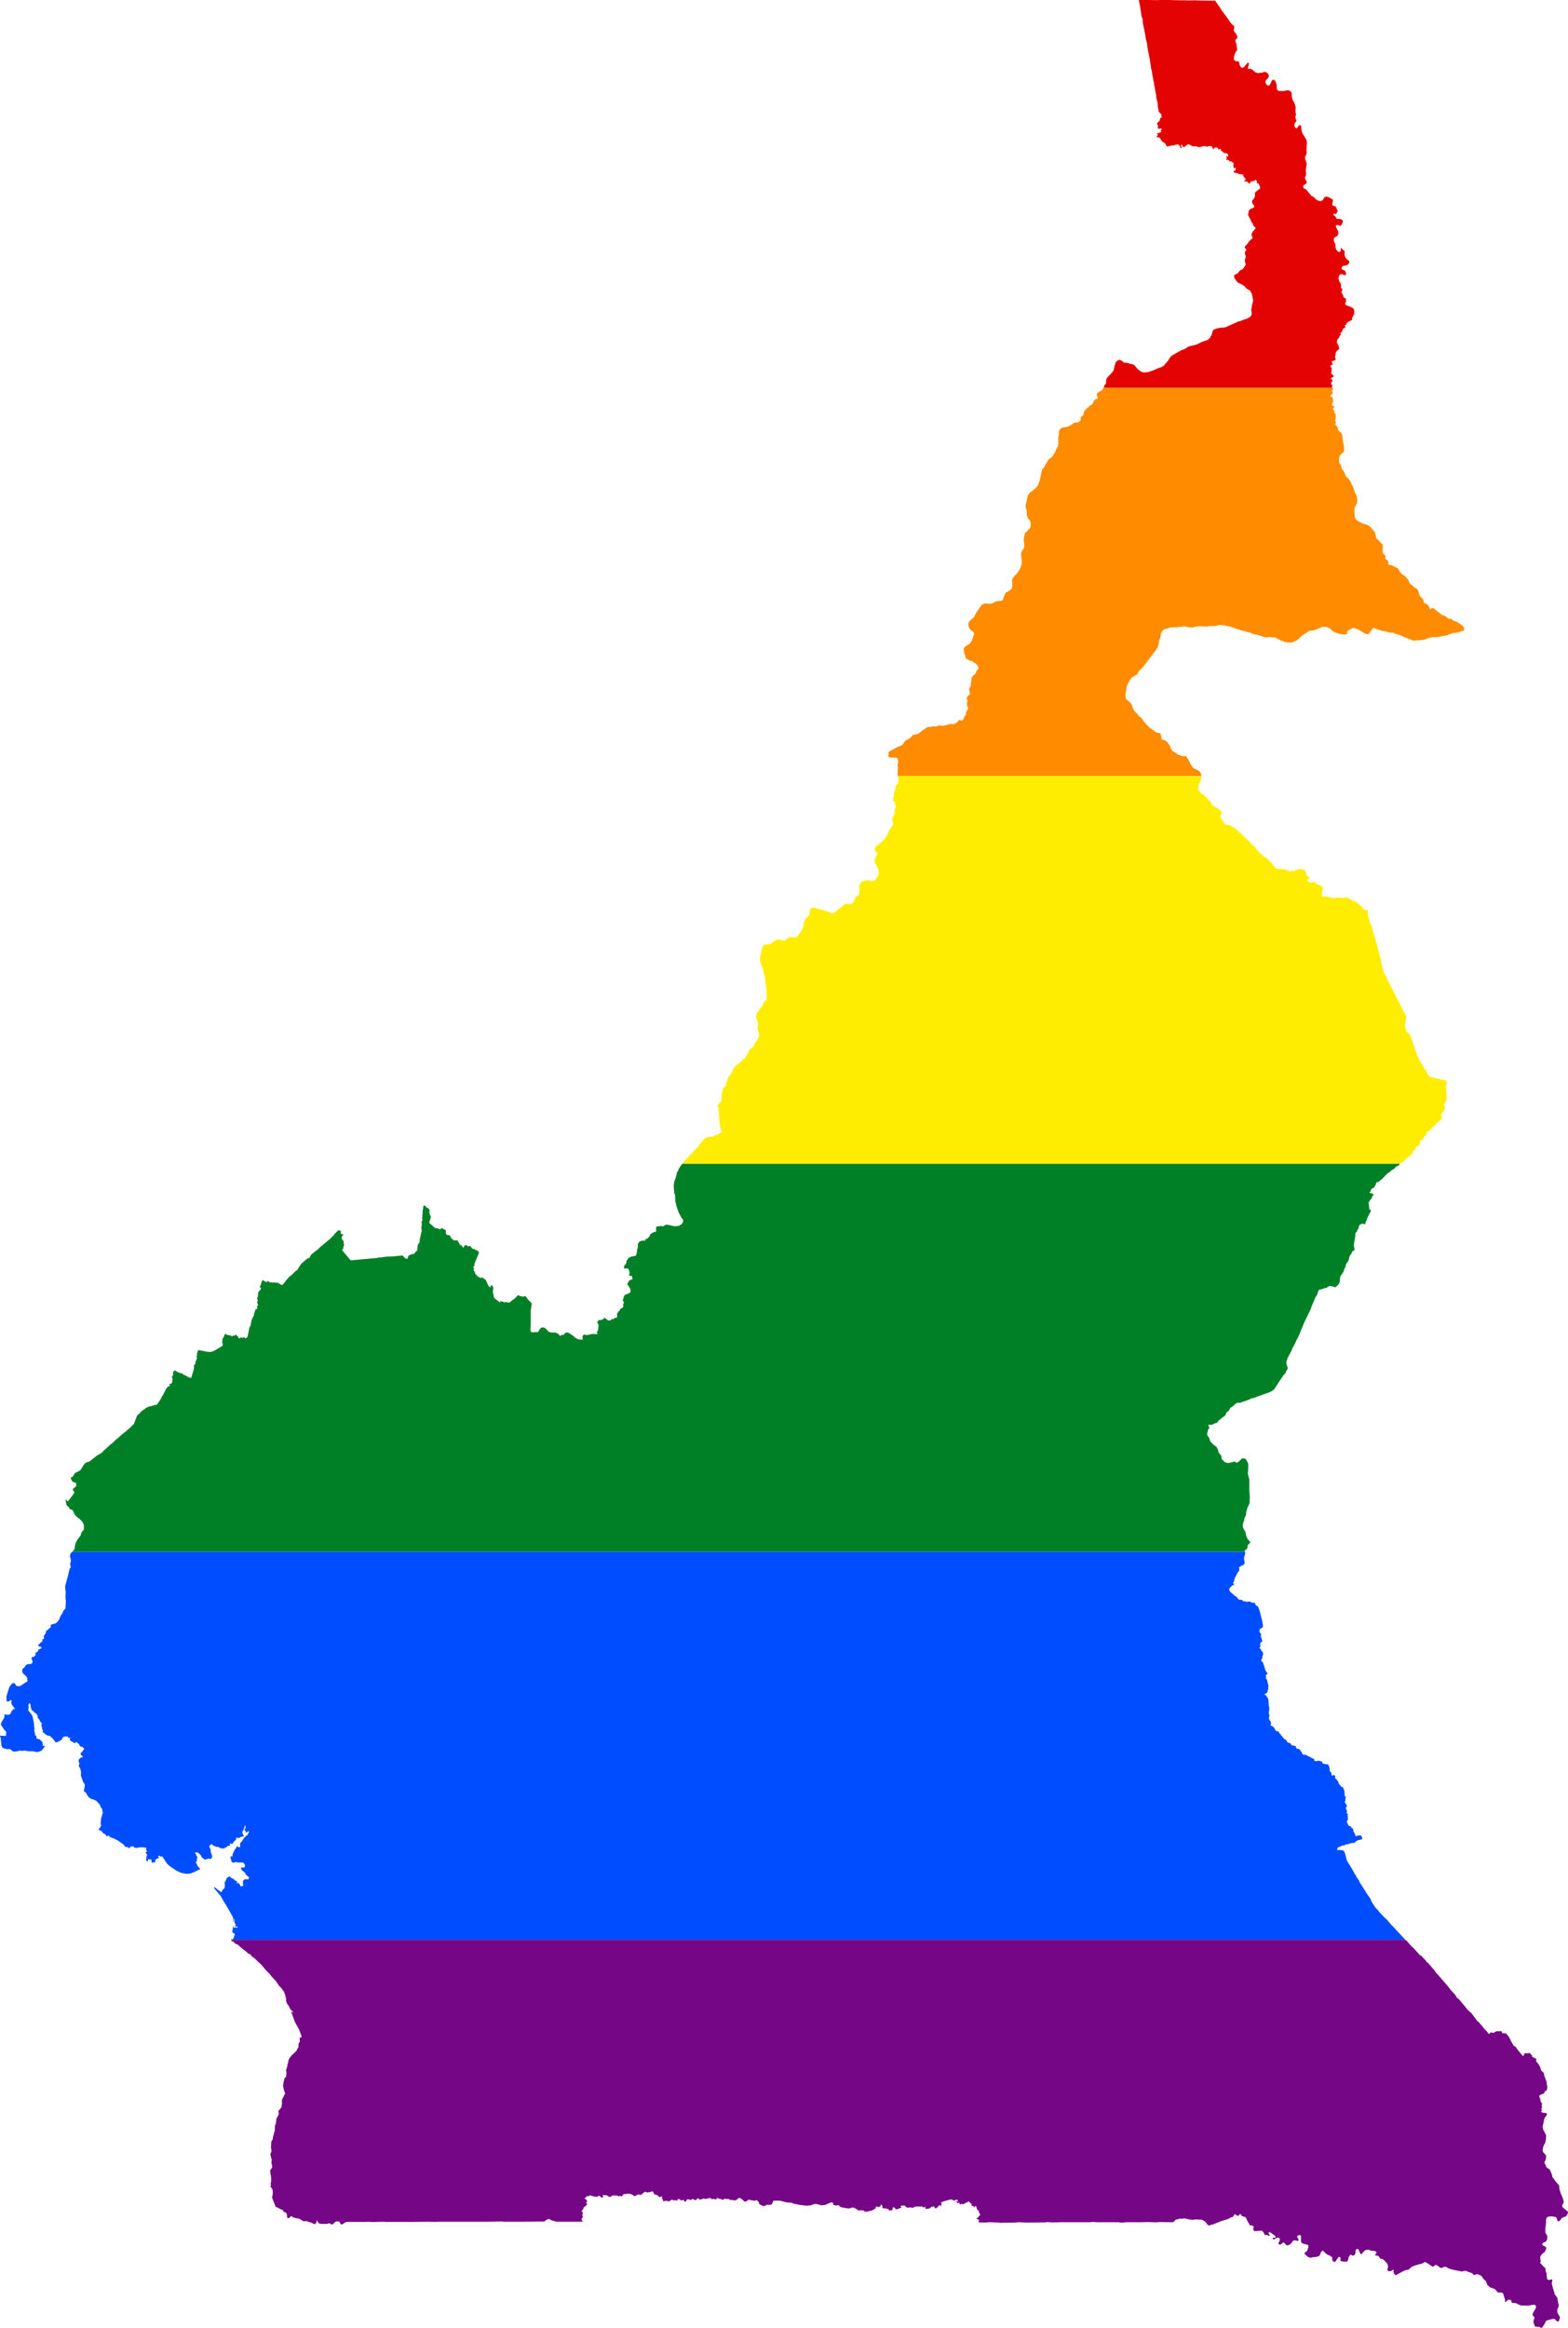
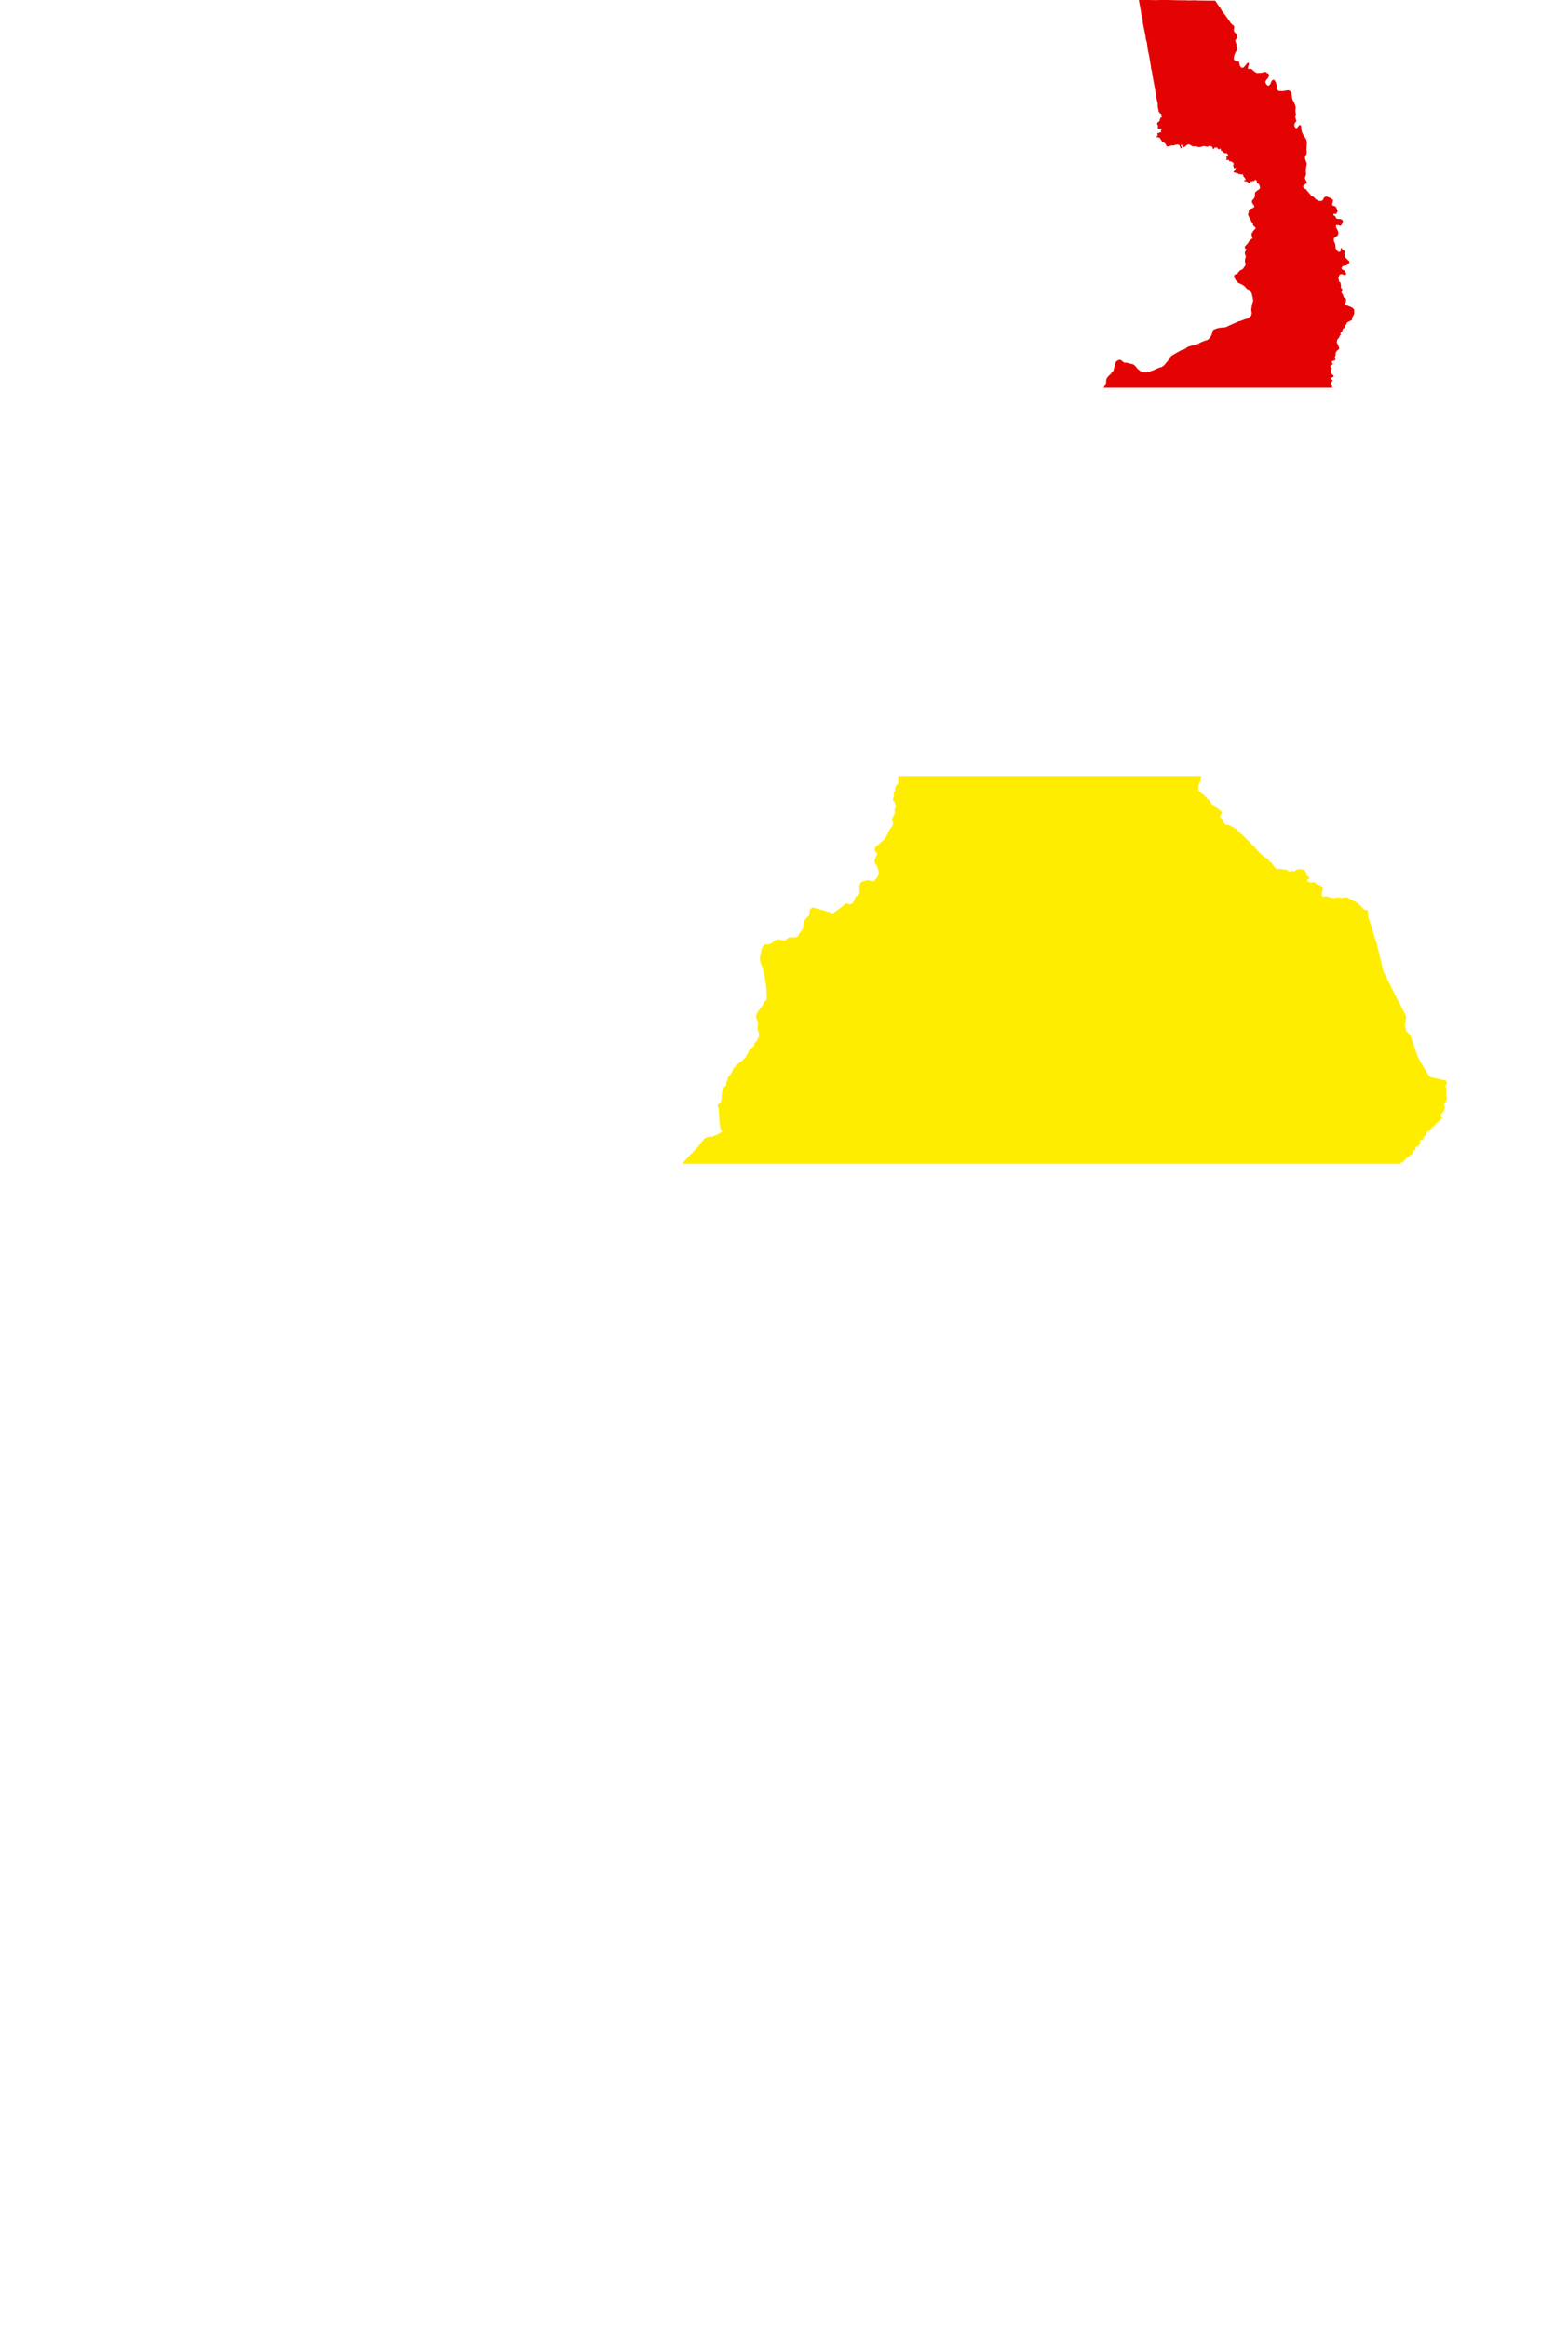
<svg xmlns="http://www.w3.org/2000/svg" xmlns:ns1="http://www.inkscape.org/namespaces/inkscape" xmlns:ns2="http://sodipodi.sourceforge.net/DTD/sodipodi-0.dtd" width="293.123" height="435.063" viewBox="0 0 293.123 435.063" id="svg2" version="1.1" ns1:version="0.48.1 " ns2:docname="ZZ1.svg">
  <defs id="defs18" />
  <ns2:namedview pagecolor="#ffffff" bordercolor="#666666" borderopacity="1" objecttolerance="10" gridtolerance="10" guidetolerance="10" ns1:pageopacity="0" ns1:pageshadow="2" ns1:window-width="1280" ns1:window-height="1004" id="namedview16" showgrid="false" showguides="true" ns1:guide-bbox="true" fit-margin-top="0" fit-margin-left="0" fit-margin-right="0" fit-margin-bottom="0" ns1:zoom="1.4142136" ns1:cx="283.35535" ns1:cy="215.11099" ns1:window-x="-8" ns1:window-y="-8" ns1:window-maximized="1" ns1:current-layer="svg2" />
-   <path style="fill:#e40303" d="m 212.906,8e-4 0,0.062 0.25,1.344 0.094,0.531 0.094,0.625 0.062,0.562 0.094,0.094 0.125,0.562 0,0.406 0.094,0.469 0.406,2 0.062,0.594 0.094,0.312 0.062,0.25 0.062,0.125 0.094,0.844 0.125,0.781 0.156,0.656 0.375,2.219 0.031,0.438 0.031,0 0.156,0.656 0.031,0.438 0.094,0.406 0.062,0.219 0,0.188 0.094,0.406 0.375,2.125 0.125,0.562 0,0.344 0.25,1.031 0.031,0.688 0.188,0.938 0.281,0.344 0.156,0.062 0.062,0.125 -0.062,0.156 0.125,0.344 -0.281,0.156 -0.156,0.562 -0.312,0.25 -0.156,0.219 0.188,0.375 0,0.062 -0.031,0.375 0.094,0.188 0.375,-0.094 0.031,0.031 0.125,0 0.125,0.125 -0.094,0.125 -0.125,0.094 0.094,0.219 0.031,0.125 -0.125,0.031 -0.188,-0.062 -0.062,0.188 -0.156,0 -0.219,0.031 -0.031,0.125 0.156,0.188 -0.25,0.281 0,0.125 0.406,0.062 0.188,0.094 0.406,0.625 0.375,0.25 0.25,0.188 0.094,0.125 0.094,0.281 0.156,0.125 0.25,-0.031 0.719,-0.188 0.156,0.062 0.438,-0.156 0.031,0 0.312,-0.062 0.219,0.031 0.156,0.125 0.281,0.594 0.188,-0.188 -0.188,-0.375 0.031,-0.094 0.062,-0.031 0.094,-0.062 0,0.031 0.188,0.406 0.062,0.062 0.188,0 0.281,-0.219 0.375,-0.281 0.219,-0.031 0.656,0.344 0.156,0.062 0.219,-0.031 0.375,0 0.406,0.156 0.25,0 0.75,-0.219 0.094,0.031 0.094,0 0.406,0.125 0.281,-0.125 0.281,-0.031 0.25,0.062 0.156,0.125 0.156,0.406 0.062,0.031 0.156,-0.219 0.156,-0.125 0.281,0 0.188,0.094 0.188,0.312 0.219,-0.125 0.125,-0.062 0.094,0.062 -0.062,0.25 0.031,0.062 0.25,0.062 0.188,0.281 0.281,0.125 0.5,0.062 0.188,0.438 0,0.094 -0.031,0.031 -0.375,-0.031 0,0.094 0.094,0.125 0.031,0.156 -0.125,0.219 0.062,0.094 0.344,-0.031 0.094,0.094 0.125,0.188 0.375,0.031 0.312,0.25 0.094,0.094 0,0.156 -0.094,0.25 0.094,0.344 0.125,0.25 0.25,-0.219 0.031,0.031 -0.062,0.406 -0.062,0.094 -0.25,0.156 -0.062,0.188 0.25,0.094 0.594,0.125 0.094,0.125 0.531,0.062 0.375,0.062 0,0.156 -0.062,0.094 0.219,0.219 0.312,0.438 -0.25,0.156 -0.062,0.031 0,0.094 0.031,0.031 0.469,0.062 0.125,0.031 0.062,0.188 0.25,0.094 0.219,-0.031 -0.031,-0.188 0.094,-0.094 0.188,-0.062 0.062,0.062 0.094,0 0.031,-0.156 0.219,0.094 0.312,-0.312 0.281,0.375 -0.062,0.281 0.375,0.156 0.156,0.344 0.094,0.375 -0.062,0.188 -0.781,0.594 -0.125,0.219 0,0.531 -0.094,0.344 -0.344,0.438 -0.094,0.094 -0.031,0.125 0.062,0.344 0.375,0.5 0,0.219 -0.219,0.188 -0.469,0.156 -0.375,0.375 0.031,0.312 -0.125,0.25 0.062,0.375 0.156,0.25 0.156,0.312 0.188,0.406 0.375,0.625 0,0.125 0.094,0.188 0.25,0.156 0.125,0.25 -0.031,0.094 -0.219,0.219 -0.188,0.219 -0.312,0.5 0,0.219 0.094,0.344 0.094,0.188 -0.031,0.094 -0.094,0.125 -0.188,0.094 -0.125,0.125 -0.156,0.25 -0.062,-0.094 -0.188,0.406 -0.531,0.562 -0.094,0.188 0.031,0.188 0.188,0.188 0.125,0.062 -0.312,0.5 0,0.062 0,0.25 0.188,0.531 -0.156,0.438 -0.031,0.469 0.156,0.531 -0.094,0.25 -0.281,0.375 -0.062,0.125 -0.219,0.219 -0.344,0.125 -0.281,0.281 -0.25,0.344 -0.469,0.188 -0.156,0.156 -0.031,0.344 0.125,0.188 0.281,0.5 0.344,0.344 0.812,0.375 0.438,0.312 0.125,0.156 0.25,0.281 0,0.031 0.375,0.156 0.25,0.156 0.125,0.281 0.188,0.25 0.062,0.344 0.125,0.469 0.031,0.375 0.062,0.125 -0.25,0.906 -0.125,0.875 0.094,0.594 -0.094,0.469 -0.312,0.281 -0.469,0.281 -0.375,0.094 -0.875,0.344 -0.312,0.062 -1.688,0.75 -0.656,0.312 -0.406,0.094 -0.656,0.031 -0.75,0.156 -0.5,0.219 -0.094,0.031 -0.094,0.156 -0.219,0.781 -0.312,0.531 -0.406,0.406 -0.094,0.031 -0.031,0 -0.188,0.062 -0.875,0.312 -0.5,0.281 -0.438,0.188 -0.312,0.094 -0.75,0.156 -0.562,0.188 -0.5,0.375 -0.719,0.25 -1,0.562 -0.75,0.438 -0.281,0.25 -0.375,0.625 -0.312,0.375 -0.5,0.594 -0.312,0.219 -0.156,0.094 -0.469,0.125 -1.125,0.5 -0.5,0.156 -0.188,0.094 -0.375,0.062 -0.281,0.031 -0.438,0 -0.312,-0.062 -0.469,-0.312 -0.406,-0.344 -0.188,-0.281 -0.406,-0.406 -0.219,-0.094 -0.688,-0.156 -0.375,-0.125 -0.5,0 -0.656,-0.5 -0.312,-0.062 -0.156,0.094 -0.188,0.062 -0.219,0.188 -0.156,0.281 -0.25,1 -0.094,0.406 -0.344,0.406 -0.312,0.375 -0.156,0.094 -0.469,0.562 -0.094,0.375 -0.031,0.562 -0.031,0.125 -0.156,0.125 -0.125,0.062 -0.031,0.375 -0.094,0.094 -0.031,0.062 42.844,0 -0.062,-0.062 -0.094,-0.094 0.094,-0.219 -0.062,-0.188 -0.188,-0.188 0,-0.125 0.125,-0.219 0.156,-0.188 0,-0.125 -0.094,-0.125 -0.25,-0.188 0.125,-0.156 0.406,-0.188 0.031,-0.125 -0.062,-0.125 -0.25,-0.25 -0.094,-0.062 -0.062,-0.188 0.062,-0.5 0.062,-0.312 -0.031,-0.094 -0.219,-0.25 0,-0.156 0.125,-0.125 0.25,-0.062 0.031,-0.156 -0.188,-0.375 0.094,-0.125 0.188,-0.094 0.344,-0.094 0.125,-0.156 0,-0.125 -0.156,-0.312 0.125,-0.312 0.031,-0.312 -0.031,-0.062 0.125,-0.312 0.188,-0.219 0.375,-0.281 0,-0.031 0.031,-0.094 -0.125,-0.375 -0.219,-0.5 -0.125,-0.219 0.062,-0.5 0.406,-0.5 0.062,-0.281 0.219,-0.156 -0.094,-0.312 0.219,-0.219 0.094,-0.031 0.188,-0.594 0.438,-0.188 -0.094,-0.438 0.281,-0.156 0.125,-0.375 0.844,-0.438 0.125,-0.125 -0.031,-0.281 0.312,-0.594 0.094,-0.156 0,-0.312 0,-0.469 -0.219,-0.281 -0.344,-0.219 -0.906,-0.344 -0.125,-0.094 -0.125,-0.25 0.188,-0.312 0,-0.25 0,-0.281 -0.125,-0.125 -0.25,-0.094 -0.094,-0.156 -0.094,-0.375 -0.219,-0.312 -0.094,-0.219 0.094,-0.188 0.125,-0.312 -0.281,-0.281 -0.031,-0.219 0.031,-0.25 -0.031,-0.188 -0.125,-0.438 -0.188,-0.062 -0.062,-0.219 0.031,-0.156 -0.031,0 -0.062,-0.219 0,-0.188 0.156,-0.406 0.125,-0.156 0.188,-0.062 0.219,0 0.375,0.156 0.188,0.031 0.125,-0.094 0.062,-0.125 -0.188,-0.531 -0.094,-0.125 -0.344,-0.125 -0.219,-0.156 -0.031,-0.156 0.062,-0.188 0.219,-0.219 0.219,-0.062 0.375,-0.031 0.094,-0.062 0.188,-0.094 0.031,0 0.125,-0.156 0.125,-0.219 0.031,-0.188 -0.094,-0.156 -0.312,-0.25 -0.312,-0.344 -0.156,-0.344 -0.031,-0.375 0.031,-0.375 -0.031,-0.188 -0.281,-0.156 -0.375,-0.406 -0.062,0.094 0.031,0.25 -0.062,0.312 -0.094,0.094 -0.188,0.031 -0.219,-0.094 -0.281,-0.312 -0.125,-0.281 -0.062,-0.625 -0.031,-0.188 -0.188,-0.406 -0.094,-0.281 0.031,-0.219 0.062,-0.219 0.188,-0.156 0.312,-0.156 0.156,-0.156 0.094,-0.219 0.031,-0.219 -0.062,-0.375 -0.344,-0.656 -0.062,-0.188 0.031,-0.188 0.125,-0.094 0.25,0 0.312,0.125 0.156,0 0.188,-0.156 0.094,-0.156 0.156,-0.438 0,-0.156 -0.156,-0.188 -0.188,-0.125 -0.25,-0.031 -0.5,-0.031 -0.156,-0.125 -0.094,-0.219 -0.094,-0.156 -0.25,-0.125 -0.094,-0.156 0.031,-0.125 0.094,-0.062 0.375,0.062 0.094,-0.094 0.094,-0.219 0.125,-0.219 -0.281,-0.688 -0.156,-0.219 -0.562,-0.156 0,-0.375 0.125,-0.5 0,-0.156 -0.438,-0.344 -0.406,-0.156 -0.188,-0.062 -0.062,-0.062 -0.375,0.031 -0.188,0.156 -0.156,0.25 -0.062,0.219 -0.25,0.094 -0.062,0.094 -0.531,-0.062 -0.375,-0.219 -0.188,-0.125 -0.219,-0.281 -0.281,-0.188 -0.188,-0.031 -1.156,-1.375 -0.312,-0.062 -0.156,-0.344 0.062,-0.25 0.469,-0.312 0.062,-0.094 0.125,-0.125 -0.344,-0.719 -0.031,-0.188 0.188,-0.469 0.031,-0.281 -0.062,-0.531 0.094,-0.844 0.094,-0.469 -0.344,-1.094 0.062,-0.281 0.219,-0.438 0.062,-0.375 -0.062,-0.406 0.062,-0.969 0.031,-0.469 -0.094,-0.406 -0.156,-0.344 -0.406,-0.594 -0.25,-0.469 -0.125,-0.531 -0.062,-0.656 -0.125,-0.219 -0.219,0.031 -0.156,0.188 -0.219,0.312 -0.219,0.094 -0.281,-0.344 -0.062,-0.219 0.094,-0.375 0.312,-0.438 -0.219,-0.75 0.156,-0.438 -0.125,-0.562 0.031,-0.562 0.031,-0.219 -0.125,-0.5 -0.188,-0.469 -0.25,-0.406 -0.125,-0.469 -0.062,-0.469 -0.031,-0.438 -0.125,-0.25 -0.469,-0.219 -0.125,0 -0.719,0.125 -0.188,0.031 -0.781,-0.031 -0.219,-0.156 -0.125,-0.188 -0.031,-0.781 -0.094,-0.281 -0.062,-0.219 -0.188,-0.344 -0.188,-0.125 -0.062,0 -0.062,0 -0.281,0.188 -0.25,0.625 -0.25,0.281 -0.188,0 -0.219,-0.125 -0.25,-0.375 0,-0.312 0.156,-0.25 0.375,-0.438 0.125,-0.344 -0.25,-0.469 -0.219,-0.125 -0.188,-0.125 -0.281,0.031 -0.375,0.125 -0.688,0.062 -0.312,-0.031 -0.344,-0.188 -0.656,-0.562 -0.344,0 -0.219,0.062 -0.062,-0.312 0.156,-0.5 0.031,-0.312 -0.125,-0.094 -0.031,0 -0.125,0.062 -0.656,0.781 -0.25,0.125 -0.312,-0.094 -0.219,-0.406 -0.125,-0.594 -0.156,-0.125 -0.406,0 -0.25,-0.156 -0.156,-0.188 0,-0.438 0.156,-0.562 0.25,-0.531 0.062,-0.031 0.094,-0.062 0.062,-0.312 -0.125,-0.594 0,-0.156 -0.031,-0.25 -0.125,-0.25 -0.094,-0.344 0.094,-0.25 0.25,-0.156 0.062,-0.094 -0.062,-0.375 -0.219,-0.469 0,-0.062 -0.25,-0.125 -0.156,-0.469 0.094,-0.406 -0.031,-0.344 -0.344,-0.25 -0.125,-0.125 -0.25,-0.312 -0.688,-1 -0.094,-0.125 -0.844,-1.125 -0.125,-0.25 -0.531,-0.75 -0.531,-0.781 -0.25,0 -0.438,0 -2.719,-0.031 -0.219,-0.031 -0.25,0 -1.25,0.031 -0.25,-0.031 -0.75,0 -0.375,0 -2.5,-0.062 -1.375,0 -0.312,0.031 -0.438,0 L 214.749,0 212.905,0 z" id="rect4" ns1:connector-curvature="0" />
-   <path style="fill:#ff8c00" d="m 206.281,72.501 -0.031,0.062 -0.312,0.406 -0.531,0.312 -0.25,0.125 -0.094,0.156 -0.031,0.312 0.156,0.375 0.062,0.062 -0.062,0.156 -0.031,0.031 -0.344,0.094 -0.312,0.312 -0.219,0.469 -0.156,0.25 -0.156,0.125 -0.219,0 -0.219,0.312 -0.125,0.094 -0.188,0.094 -0.5,0.594 -0.094,0.219 -0.062,0.281 -0.094,0.281 -0.188,0.156 -0.188,0.094 -0.062,0.188 0,0.312 -0.062,0.25 -0.219,0.188 -0.062,0.062 -0.25,0.094 -0.125,-0.031 -0.219,0.031 -0.25,0.031 -0.875,0.594 -0.625,0.219 -0.688,0.094 -0.156,0.031 -0.375,0.344 -0.125,0.094 -0.062,0.906 -0.125,0.562 0.031,0.469 0,0.625 0,0.062 -0.094,0.438 -0.25,0.406 -0.25,0.656 -0.406,0.625 -0.219,0.344 -0.219,0.156 -0.125,0 -0.344,0.344 -0.125,0.188 -0.062,0.281 -0.188,0.094 -0.031,0.156 -0.031,0.062 -0.312,0.562 -0.344,0.406 -0.125,0.375 -0.219,1.062 -0.156,0.688 -0.156,0.438 -0.156,0.406 -0.188,0.25 -0.031,0.062 -0.281,0.281 -0.594,0.5 -0.312,0.219 -0.125,0.125 -0.125,0.062 -0.281,0.656 -0.25,1.156 -0.094,0.375 -0.031,0.312 0.031,0.219 0.188,0.562 0,0.406 0,0.344 0.219,0.656 0.281,0.281 0.188,0.375 0.062,0.469 -0.062,0.562 -0.406,0.5 -0.312,0.281 -0.281,0.25 -0.062,0.281 -0.125,0.406 -0.062,0.719 0.094,0.688 0,0.688 -0.438,0.656 -0.156,0.375 0,0.562 0.156,0.844 -0.062,0.688 -0.219,0.656 -0.281,0.531 -0.281,0.375 -0.125,0.188 -0.5,0.469 -0.344,0.531 -0.062,0.188 0.062,0.406 0.031,0.406 -0.031,0.406 -0.156,0.438 -0.188,0.188 -0.5,0.312 -0.312,0.125 -0.156,0.25 -0.219,0.531 -0.25,0.688 -0.25,0.125 -0.406,0 -0.656,0.125 -0.719,0.375 -0.312,0.031 -0.688,-0.031 -0.281,-0.031 -0.219,0.094 -0.281,0.125 -0.062,0.031 -0.219,0.25 -0.594,0.875 -0.281,0.375 -0.344,0.75 -0.938,0.875 -0.188,0.469 0.031,0.281 0.062,0.312 0.312,0.5 0.156,0.125 0.344,0.219 0.125,0.156 0.062,0.156 -0.031,0.219 -0.125,0.312 -0.156,0.594 -0.438,0.75 -0.156,0.156 -0.594,0.312 -0.312,0.281 -0.062,0.125 -0.094,0.375 0.094,0.219 0.031,0.312 -0.062,0.156 0.156,0.094 0.094,0.188 0.094,0.562 0.094,0.125 0.219,0.062 0.531,0.312 0.312,0 0.25,0.219 0.344,0.219 0.344,0.281 0.219,0.375 0,0.188 0.062,0.125 -0.312,0.406 -0.25,0.594 -0.406,0.344 -0.25,0.281 -0.094,0.281 0,0.281 -0.125,0.656 0.031,0.438 -0.188,0.219 -0.094,0.219 -0.062,0.344 0.188,0.656 -0.062,0.156 -0.25,0.156 -0.219,0.25 -0.094,0.219 -0.031,0.125 0.156,0.312 0.031,0.156 -0.062,0.188 -0.125,0.188 0.094,0.125 0,0.156 -0.031,0.219 0.156,0.281 0.094,0.094 -0.094,0.344 -0.219,0.281 -0.094,0.188 -0.031,0.531 -0.25,0.25 -0.125,0.375 -0.281,0.375 -0.156,0.062 -0.438,-0.125 -0.094,0.125 -0.062,0.062 -0.438,0.438 -0.281,0.062 -0.156,0.094 -0.188,0.062 -0.406,-0.094 -0.438,0.094 -0.125,0.094 -0.281,0.031 -0.219,0.031 -0.062,0.094 -0.562,-0.031 -0.469,-0.062 -0.5,0.25 -0.75,-0.062 -0.031,0 -0.406,0.156 -0.031,0 -0.344,-0.031 -0.125,0 -0.125,0.156 -0.938,0.594 -0.625,0.562 -0.156,0.031 -0.312,0.031 -0.25,0.094 -0.281,0 -0.156,0.219 -0.031,0.031 -0.5,0.469 -0.656,0.344 -0.312,0.312 -0.188,0.406 -0.469,0.312 -0.531,0.156 -0.844,0.469 -0.312,0.188 -0.281,0.094 0,0.031 -0.344,0.25 0.094,0.25 -0.062,0.344 0.031,0.25 0.281,0.125 1.188,0.031 0.188,0.125 0.094,0.125 0.062,0.594 -0.125,0.406 0.062,0.625 -0.062,0.812 0.031,0.656 0.031,0.062 56.75,0 -0.031,-0.188 -0.219,-0.531 -0.344,-0.281 -0.875,-0.438 -0.344,-0.438 -0.281,-0.406 -0.125,-0.344 -0.125,-0.156 -0.125,-0.312 -0.406,-0.594 -0.688,0 -0.375,-0.125 -0.438,-0.156 -0.469,-0.375 -0.562,-0.312 -0.219,-0.312 -0.344,-0.75 -0.406,-0.594 -0.5,-0.375 -0.406,-0.062 -0.188,-0.125 -0.031,-0.438 -0.188,-0.625 -0.156,-0.094 -0.375,-0.031 -0.375,-0.156 -0.375,-0.312 -0.281,-0.188 -0.531,-0.375 -1.031,-1.125 -0.344,-0.531 -0.5,-0.406 -0.188,-0.219 -0.125,-0.25 -0.094,-0.031 -0.531,-0.531 -0.25,-0.594 -0.312,-0.781 -0.219,-0.188 -0.719,-0.625 -0.062,-0.219 -0.062,-0.688 0.156,-0.719 0.062,-0.625 0.531,-1.188 0.406,-0.531 0.719,-0.469 0.281,-0.125 0.125,-0.156 0.188,-0.469 0.781,-0.719 0.094,-0.188 0.406,-0.469 0.281,-0.375 1.125,-1.5 0.312,-0.406 0.156,-0.188 0.406,-0.625 0.156,-0.5 0.125,-0.844 0.156,-0.25 0.094,-0.344 0.062,-0.531 -0.031,0 0.312,-0.625 0.344,-0.281 0.75,-0.188 0.219,-0.094 0.062,-0.031 0.5,-0.031 0.875,-0.031 0.25,-0.031 0.344,-0.062 0.406,-0.031 0.188,-0.031 0.156,-0.031 0.719,0.156 0.219,0.031 0.562,0.062 0.219,-0.062 0.125,-0.031 0.125,-0.062 0.844,-0.094 0.938,0.031 0.406,0.031 0.625,-0.094 1.156,-0.031 0.281,-0.094 0.5,-0.094 0.25,0.031 0.312,0.031 0.656,0.125 0.969,0.219 0.094,0.031 1.031,0.375 0.875,0.281 0.344,0.031 0.281,0.125 0.344,0.094 0.5,0.094 0.438,0.25 1.156,0.25 1.156,0.375 0.312,0 0.25,-0.062 0.312,0.031 0.719,0.031 0.344,0.031 0.25,0.188 0.312,0.125 0.438,0.25 0.344,0.094 0.281,0.156 0.656,0.125 0.75,0 0.188,-0.062 0.25,-0.094 0.594,-0.312 0.156,-0.156 0.125,-0.031 0.25,-0.312 0.562,-0.469 0.438,-0.25 0.625,-0.438 0.344,-0.094 0.219,0 0.594,-0.125 1.281,-0.531 0.094,-0.062 0.312,0.031 0.219,-0.031 0.125,0 0.125,0.062 0.469,0.156 0.406,0.281 0.281,0.312 0.562,0.312 0.219,0.031 0.375,0.156 0.156,0 0.469,0.094 0.688,0.031 0.188,-0.125 0.031,-0.375 0.156,-0.219 0.25,-0.125 0.562,-0.344 0.375,0 0.656,0.219 0.938,0.531 0.188,0.156 0.562,0.219 0.312,0.031 0.906,-1.219 0.562,0.219 0.5,0.188 0.688,0.188 0.875,0.156 0.188,0.094 0.25,0.062 0.469,0 0,-0.031 0.344,0.094 0.312,0.188 0.219,0.031 0.75,0.25 1.406,0.625 0.438,0.125 0.375,0.188 0.219,0.031 0.531,-0.062 0.781,-0.031 0.688,-0.094 0.219,-0.094 0.25,-0.094 0.812,-0.25 0.969,-0.031 1.062,-0.188 0.562,-0.094 0.406,-0.094 0.875,-0.344 0.188,-0.062 0.531,-0.031 0.594,-0.156 0.75,-0.25 0.25,-0.094 -0.062,-0.062 -0.094,-0.5 -0.031,-0.031 -0.188,-0.219 -1,-0.719 -0.188,-0.062 -0.562,-0.188 -0.375,-0.375 -0.469,0.062 -0.594,-0.5 -0.406,-0.188 -0.312,-0.031 -0.312,-0.344 -0.406,-0.281 -0.719,-0.594 -0.188,-0.094 -0.312,0.062 -0.125,0.156 -0.156,-0.062 -0.125,-0.375 -0.219,-0.375 -0.438,-0.281 -0.281,-0.062 -0.219,-0.75 -0.406,-0.344 -0.281,-0.469 -0.219,-0.75 -0.188,-0.312 -0.531,-0.344 -0.5,-0.438 -0.156,-0.031 -0.156,-0.188 -0.25,-0.594 -0.625,-0.812 -0.562,-0.312 -0.438,-0.469 -0.156,-0.312 -0.094,-0.156 -0.188,-0.25 -0.406,-0.156 -0.219,-0.156 -0.344,-0.188 -0.75,-0.156 -0.062,-0.125 0.094,-0.219 -0.156,-0.406 -0.406,-0.312 -0.062,-0.156 0.094,-0.281 -0.156,-0.312 -0.25,-0.156 -0.156,-0.219 0,-0.688 0.031,-0.688 -0.062,-0.188 -0.531,-0.562 -0.188,-0.219 -0.438,-0.406 -0.094,-0.375 -0.156,-0.656 -0.125,-0.219 -0.812,-0.906 -0.438,-0.312 -0.219,-0.062 -0.75,-0.219 -0.469,-0.25 -0.438,-0.25 -0.281,-0.25 -0.219,-0.344 -0.062,-0.469 -0.031,-0.562 0.031,-0.875 0.188,-0.25 0.219,-0.469 0.094,-0.562 -0.125,-0.938 -0.188,-0.281 -0.219,-0.531 -0.156,-0.5 -0.219,-0.562 -0.156,-0.156 -0.094,-0.406 -0.375,-0.594 -0.438,-0.406 -0.188,-0.25 -0.281,-0.719 -0.406,-0.531 -0.125,-0.344 -0.031,-0.188 -0.125,-0.344 -0.219,-0.219 -0.062,-0.219 0,-0.781 0.094,-0.281 0.156,-0.281 0.25,-0.188 0.031,-0.125 0.25,-0.156 0.188,-0.281 -0.062,-1 -0.188,-0.812 -0.094,-0.812 -0.062,-0.5 -0.344,-0.406 -0.406,-0.312 -0.062,-0.5 -0.125,-0.25 -0.125,-0.094 -0.062,-0.062 -0.062,-0.094 -0.062,-0.094 0,-0.094 0.031,-0.062 0.062,-0.25 -0.031,-0.125 -0.125,-0.188 0.062,-0.219 0.062,-0.031 0,-0.188 0,-0.062 -0.031,-0.094 0.062,-0.344 -0.031,-0.125 -0.188,-0.438 -0.156,-0.125 0.094,-0.219 -0.094,-0.156 -0.188,-0.062 -0.031,-0.125 0.25,-0.25 0.062,-0.156 -0.094,-0.125 -0.281,-0.062 -0.031,-0.031 -0.031,-0.156 0,-0.031 0.094,-0.312 0.094,-0.188 0.031,-0.281 -0.156,-0.625 -0.312,-0.062 -0.062,-0.094 0.031,-0.156 0.406,-0.375 0.031,-0.125 -0.125,-0.188 0.031,-0.188 -0.062,-0.094 0.188,-0.156 0.031,-0.156 -0.094,-0.125 -42.844,0 z" id="rect6" ns1:connector-curvature="0" />
+   <path style="fill:#e40303" d="m 212.906,8e-4 0,0.062 0.25,1.344 0.094,0.531 0.094,0.625 0.062,0.562 0.094,0.094 0.125,0.562 0,0.406 0.094,0.469 0.406,2 0.062,0.594 0.094,0.312 0.062,0.25 0.062,0.125 0.094,0.844 0.125,0.781 0.156,0.656 0.375,2.219 0.031,0.438 0.031,0 0.156,0.656 0.031,0.438 0.094,0.406 0.062,0.219 0,0.188 0.094,0.406 0.375,2.125 0.125,0.562 0,0.344 0.25,1.031 0.031,0.688 0.188,0.938 0.281,0.344 0.156,0.062 0.062,0.125 -0.062,0.156 0.125,0.344 -0.281,0.156 -0.156,0.562 -0.312,0.25 -0.156,0.219 0.188,0.375 0,0.062 -0.031,0.375 0.094,0.188 0.375,-0.094 0.031,0.031 0.125,0 0.125,0.125 -0.094,0.125 -0.125,0.094 0.094,0.219 0.031,0.125 -0.125,0.031 -0.188,-0.062 -0.062,0.188 -0.156,0 -0.219,0.031 -0.031,0.125 0.156,0.188 -0.25,0.281 0,0.125 0.406,0.062 0.188,0.094 0.406,0.625 0.375,0.25 0.25,0.188 0.094,0.125 0.094,0.281 0.156,0.125 0.25,-0.031 0.719,-0.188 0.156,0.062 0.438,-0.156 0.031,0 0.312,-0.062 0.219,0.031 0.156,0.125 0.281,0.594 0.188,-0.188 -0.188,-0.375 0.031,-0.094 0.062,-0.031 0.094,-0.062 0,0.031 0.188,0.406 0.062,0.062 0.188,0 0.281,-0.219 0.375,-0.281 0.219,-0.031 0.656,0.344 0.156,0.062 0.219,-0.031 0.375,0 0.406,0.156 0.25,0 0.75,-0.219 0.094,0.031 0.094,0 0.406,0.125 0.281,-0.125 0.281,-0.031 0.25,0.062 0.156,0.125 0.156,0.406 0.062,0.031 0.156,-0.219 0.156,-0.125 0.281,0 0.188,0.094 0.188,0.312 0.219,-0.125 0.125,-0.062 0.094,0.062 -0.062,0.25 0.031,0.062 0.25,0.062 0.188,0.281 0.281,0.125 0.5,0.062 0.188,0.438 0,0.094 -0.031,0.031 -0.375,-0.031 0,0.094 0.094,0.125 0.031,0.156 -0.125,0.219 0.062,0.094 0.344,-0.031 0.094,0.094 0.125,0.188 0.375,0.031 0.312,0.25 0.094,0.094 0,0.156 -0.094,0.25 0.094,0.344 0.125,0.25 0.25,-0.219 0.031,0.031 -0.062,0.406 -0.062,0.094 -0.25,0.156 -0.062,0.188 0.25,0.094 0.594,0.125 0.094,0.125 0.531,0.062 0.375,0.062 0,0.156 -0.062,0.094 0.219,0.219 0.312,0.438 -0.25,0.156 -0.062,0.031 0,0.094 0.031,0.031 0.469,0.062 0.125,0.031 0.062,0.188 0.25,0.094 0.219,-0.031 -0.031,-0.188 0.094,-0.094 0.188,-0.062 0.062,0.062 0.094,0 0.031,-0.156 0.219,0.094 0.312,-0.312 0.281,0.375 -0.062,0.281 0.375,0.156 0.156,0.344 0.094,0.375 -0.062,0.188 -0.781,0.594 -0.125,0.219 0,0.531 -0.094,0.344 -0.344,0.438 -0.094,0.094 -0.031,0.125 0.062,0.344 0.375,0.5 0,0.219 -0.219,0.188 -0.469,0.156 -0.375,0.375 0.031,0.312 -0.125,0.25 0.062,0.375 0.156,0.25 0.156,0.312 0.188,0.406 0.375,0.625 0,0.125 0.094,0.188 0.25,0.156 0.125,0.25 -0.031,0.094 -0.219,0.219 -0.188,0.219 -0.312,0.5 0,0.219 0.094,0.344 0.094,0.188 -0.031,0.094 -0.094,0.125 -0.188,0.094 -0.125,0.125 -0.156,0.25 -0.062,-0.094 -0.188,0.406 -0.531,0.562 -0.094,0.188 0.031,0.188 0.188,0.188 0.125,0.062 -0.312,0.5 0,0.062 0,0.25 0.188,0.531 -0.156,0.438 -0.031,0.469 0.156,0.531 -0.094,0.25 -0.281,0.375 -0.062,0.125 -0.219,0.219 -0.344,0.125 -0.281,0.281 -0.25,0.344 -0.469,0.188 -0.156,0.156 -0.031,0.344 0.125,0.188 0.281,0.5 0.344,0.344 0.812,0.375 0.438,0.312 0.125,0.156 0.25,0.281 0,0.031 0.375,0.156 0.25,0.156 0.125,0.281 0.188,0.25 0.062,0.344 0.125,0.469 0.031,0.375 0.062,0.125 -0.25,0.906 -0.125,0.875 0.094,0.594 -0.094,0.469 -0.312,0.281 -0.469,0.281 -0.375,0.094 -0.875,0.344 -0.312,0.062 -1.688,0.75 -0.656,0.312 -0.406,0.094 -0.656,0.031 -0.75,0.156 -0.5,0.219 -0.094,0.031 -0.094,0.156 -0.219,0.781 -0.312,0.531 -0.406,0.406 -0.094,0.031 -0.031,0 -0.188,0.062 -0.875,0.312 -0.5,0.281 -0.438,0.188 -0.312,0.094 -0.75,0.156 -0.562,0.188 -0.5,0.375 -0.719,0.25 -1,0.562 -0.75,0.438 -0.281,0.25 -0.375,0.625 -0.312,0.375 -0.5,0.594 -0.312,0.219 -0.156,0.094 -0.469,0.125 -1.125,0.5 -0.5,0.156 -0.188,0.094 -0.375,0.062 -0.281,0.031 -0.438,0 -0.312,-0.062 -0.469,-0.312 -0.406,-0.344 -0.188,-0.281 -0.406,-0.406 -0.219,-0.094 -0.688,-0.156 -0.375,-0.125 -0.5,0 -0.656,-0.5 -0.312,-0.062 -0.156,0.094 -0.188,0.062 -0.219,0.188 -0.156,0.281 -0.25,1 -0.094,0.406 -0.344,0.406 -0.312,0.375 -0.156,0.094 -0.469,0.562 -0.094,0.375 -0.031,0.562 -0.031,0.125 -0.156,0.125 -0.125,0.062 -0.031,0.375 -0.094,0.094 -0.031,0.062 42.844,0 -0.062,-0.062 -0.094,-0.094 0.094,-0.219 -0.062,-0.188 -0.188,-0.188 0,-0.125 0.125,-0.219 0.156,-0.188 0,-0.125 -0.094,-0.125 -0.25,-0.188 0.125,-0.156 0.406,-0.188 0.031,-0.125 -0.062,-0.125 -0.25,-0.25 -0.094,-0.062 -0.062,-0.188 0.062,-0.5 0.062,-0.312 -0.031,-0.094 -0.219,-0.25 0,-0.156 0.125,-0.125 0.25,-0.062 0.031,-0.156 -0.188,-0.375 0.094,-0.125 0.188,-0.094 0.344,-0.094 0.125,-0.156 0,-0.125 -0.156,-0.312 0.125,-0.312 0.031,-0.312 -0.031,-0.062 0.125,-0.312 0.188,-0.219 0.375,-0.281 0,-0.031 0.031,-0.094 -0.125,-0.375 -0.219,-0.5 -0.125,-0.219 0.062,-0.5 0.406,-0.5 0.062,-0.281 0.219,-0.156 -0.094,-0.312 0.219,-0.219 0.094,-0.031 0.188,-0.594 0.438,-0.188 -0.094,-0.438 0.281,-0.156 0.125,-0.375 0.844,-0.438 0.125,-0.125 -0.031,-0.281 0.312,-0.594 0.094,-0.156 0,-0.312 0,-0.469 -0.219,-0.281 -0.344,-0.219 -0.906,-0.344 -0.125,-0.094 -0.125,-0.25 0.188,-0.312 0,-0.25 0,-0.281 -0.125,-0.125 -0.25,-0.094 -0.094,-0.156 -0.094,-0.375 -0.219,-0.312 -0.094,-0.219 0.094,-0.188 0.125,-0.312 -0.281,-0.281 -0.031,-0.219 0.031,-0.25 -0.031,-0.188 -0.125,-0.438 -0.188,-0.062 -0.062,-0.219 0.031,-0.156 -0.031,0 -0.062,-0.219 0,-0.188 0.156,-0.406 0.125,-0.156 0.188,-0.062 0.219,0 0.375,0.156 0.188,0.031 0.125,-0.094 0.062,-0.125 -0.188,-0.531 -0.094,-0.125 -0.344,-0.125 -0.219,-0.156 -0.031,-0.156 0.062,-0.188 0.219,-0.219 0.219,-0.062 0.375,-0.031 0.094,-0.062 0.188,-0.094 0.031,0 0.125,-0.156 0.125,-0.219 0.031,-0.188 -0.094,-0.156 -0.312,-0.25 -0.312,-0.344 -0.156,-0.344 -0.031,-0.375 0.031,-0.375 -0.031,-0.188 -0.281,-0.156 -0.375,-0.406 -0.062,0.094 0.031,0.25 -0.062,0.312 -0.094,0.094 -0.188,0.031 -0.219,-0.094 -0.281,-0.312 -0.125,-0.281 -0.062,-0.625 -0.031,-0.188 -0.188,-0.406 -0.094,-0.281 0.031,-0.219 0.062,-0.219 0.188,-0.156 0.312,-0.156 0.156,-0.156 0.094,-0.219 0.031,-0.219 -0.062,-0.375 -0.344,-0.656 -0.062,-0.188 0.031,-0.188 0.125,-0.094 0.25,0 0.312,0.125 0.156,0 0.188,-0.156 0.094,-0.156 0.156,-0.438 0,-0.156 -0.156,-0.188 -0.188,-0.125 -0.25,-0.031 -0.5,-0.031 -0.156,-0.125 -0.094,-0.219 -0.094,-0.156 -0.25,-0.125 -0.094,-0.156 0.031,-0.125 0.094,-0.062 0.375,0.062 0.094,-0.094 0.094,-0.219 0.125,-0.219 -0.281,-0.688 -0.156,-0.219 -0.562,-0.156 0,-0.375 0.125,-0.5 0,-0.156 -0.438,-0.344 -0.406,-0.156 -0.188,-0.062 -0.062,-0.062 -0.375,0.031 -0.188,0.156 -0.156,0.25 -0.062,0.219 -0.25,0.094 -0.062,0.094 -0.531,-0.062 -0.375,-0.219 -0.188,-0.125 -0.219,-0.281 -0.281,-0.188 -0.188,-0.031 -1.156,-1.375 -0.312,-0.062 -0.156,-0.344 0.062,-0.25 0.469,-0.312 0.062,-0.094 0.125,-0.125 -0.344,-0.719 -0.031,-0.188 0.188,-0.469 0.031,-0.281 -0.062,-0.531 0.094,-0.844 0.094,-0.469 -0.344,-1.094 0.062,-0.281 0.219,-0.438 0.062,-0.375 -0.062,-0.406 0.062,-0.969 0.031,-0.469 -0.094,-0.406 -0.156,-0.344 -0.406,-0.594 -0.25,-0.469 -0.125,-0.531 -0.062,-0.656 -0.125,-0.219 -0.219,0.031 -0.156,0.188 -0.219,0.312 -0.219,0.094 -0.281,-0.344 -0.062,-0.219 0.094,-0.375 0.312,-0.438 -0.219,-0.75 0.156,-0.438 -0.125,-0.562 0.031,-0.562 0.031,-0.219 -0.125,-0.5 -0.188,-0.469 -0.25,-0.406 -0.125,-0.469 -0.062,-0.469 -0.031,-0.438 -0.125,-0.25 -0.469,-0.219 -0.125,0 -0.719,0.125 -0.188,0.031 -0.781,-0.031 -0.219,-0.156 -0.125,-0.188 -0.031,-0.781 -0.094,-0.281 -0.062,-0.219 -0.188,-0.344 -0.188,-0.125 -0.062,0 -0.062,0 -0.281,0.188 -0.25,0.625 -0.25,0.281 -0.188,0 -0.219,-0.125 -0.25,-0.375 0,-0.312 0.156,-0.25 0.375,-0.438 0.125,-0.344 -0.25,-0.469 -0.219,-0.125 -0.188,-0.125 -0.281,0.031 -0.375,0.125 -0.688,0.062 -0.312,-0.031 -0.344,-0.188 -0.656,-0.562 -0.344,0 -0.219,0.062 -0.062,-0.312 0.156,-0.5 0.031,-0.312 -0.125,-0.094 -0.031,0 -0.125,0.062 -0.656,0.781 -0.25,0.125 -0.312,-0.094 -0.219,-0.406 -0.125,-0.594 -0.156,-0.125 -0.406,0 -0.25,-0.156 -0.156,-0.188 0,-0.438 0.156,-0.562 0.25,-0.531 0.062,-0.031 0.094,-0.062 0.062,-0.312 -0.125,-0.594 0,-0.156 -0.031,-0.25 -0.125,-0.25 -0.094,-0.344 0.094,-0.25 0.25,-0.156 0.062,-0.094 -0.062,-0.375 -0.219,-0.469 0,-0.062 -0.25,-0.125 -0.156,-0.469 0.094,-0.406 -0.031,-0.344 -0.344,-0.25 -0.125,-0.125 -0.25,-0.312 -0.688,-1 -0.094,-0.125 -0.844,-1.125 -0.125,-0.25 -0.531,-0.75 -0.531,-0.781 -0.25,0 -0.438,0 -2.719,-0.031 -0.219,-0.031 -0.25,0 -1.25,0.031 -0.25,-0.031 -0.75,0 -0.375,0 -2.5,-0.062 -1.375,0 -0.312,0.031 -0.438,0 L 214.749,0 212.905,0 " id="rect4" ns1:connector-curvature="0" />
  <path style="fill:#ffed00" d="m 167.843,145.032 0.062,0.125 0.031,0.594 -0.031,0.688 -0.438,0.438 -0.094,0.375 -0.031,0.156 0.031,0.094 -0.031,0.156 -0.219,0.469 -0.062,0.219 0.094,0.344 -0.188,0.5 -0.031,0.375 0.062,0.125 0.219,0.156 0.094,0.281 -0.031,0.188 0.156,0.281 0.031,0.25 -0.188,0.219 -0.062,0.219 0.062,0.375 -0.031,0.375 -0.156,0.375 -0.25,0.375 -0.094,0.531 0.156,0.281 0.031,0.25 0,0.25 -0.125,0.25 -0.594,0.844 -0.188,0.438 -0.219,0.438 -0.125,0.25 -0.5,0.719 -0.469,0.344 -0.656,0.625 -0.156,0.062 -0.344,0.375 0,0.625 0.312,0.281 0.094,0.094 0.031,0.219 -0.188,0.344 -0.25,0.594 -0.062,0.312 0.031,0.281 0.188,0.375 0.188,0.219 0.281,0.781 0.094,0.656 0,0.094 -0.281,0.656 -0.406,0.469 -0.25,0.219 -0.406,0.031 -0.219,-0.094 -0.438,-0.094 -0.375,0.031 -0.25,0.094 -0.188,0.031 -0.219,0.062 -0.25,0.156 -0.25,0.375 -0.094,0.281 0.031,0.719 -0.031,0.594 -0.094,0.375 -0.625,0.438 -0.094,0.188 -0.219,0.594 -0.188,0.219 -0.094,0.156 -0.219,0.156 -0.281,0.031 -0.438,-0.125 -0.406,0.031 -0.594,0.531 -1.062,0.812 -0.438,0.344 -0.188,0.094 -0.312,0 -0.344,-0.219 -0.375,-0.094 -0.906,-0.312 -0.375,-0.062 -1.031,-0.312 -0.406,-0.062 -0.188,0.062 -0.25,0.188 -0.156,0.219 0,0.156 -0.062,0.25 0.031,0.375 -0.125,0.25 -0.156,0.188 -0.125,0.031 -0.219,0.219 -0.219,0.281 -0.156,0.438 -0.031,0 -0.094,0.562 -0.062,0.438 -0.156,0.438 -0.625,0.812 -0.219,0.438 -0.25,0.156 -0.312,0.062 -0.5,0 -0.438,0 -0.188,0.031 -0.375,0.219 -0.188,0.25 -0.125,0.094 -0.406,0 -0.719,-0.188 -0.375,0 -0.312,0.156 -0.594,0.406 0,0.031 -0.25,0.156 -0.375,0.156 -0.375,-0.031 -0.406,0.062 -0.219,0.188 -0.25,0.312 -0.219,0.844 -0.219,1.219 0.031,0.438 0.062,0.25 0.094,0.375 0.312,0.75 0.125,0.438 0.312,1.375 0.281,2.094 0.062,1.438 -0.031,0.625 -0.062,0.062 -0.406,0.281 -0.25,0.688 -0.375,0.438 -0.25,0.344 -0.438,0.625 -0.125,0.406 -0.062,0.281 0.125,0.5 0.156,0.344 0.094,0.688 -0.062,0.438 -0.031,0.406 0.188,0.406 0.062,0.375 -0.031,0.094 0.094,0.125 -0.094,0.438 -0.344,0.719 -0.438,0.375 -0.094,0.531 -0.188,0.219 -0.156,0.094 -0.219,0.188 -0.156,0.156 -0.219,0.25 -0.25,0.562 -0.125,0.156 -0.344,0.656 -0.438,0.344 -0.344,0.375 -0.719,0.5 -0.656,0.688 -0.094,0.219 -0.406,0.906 -0.375,0.375 -0.219,0.344 -0.031,0.438 -0.219,0.188 -0.031,0.594 -0.125,0.25 -0.375,0.312 -0.188,0.344 -0.062,0.406 -0.125,0.656 0,0.625 -0.062,0.438 -0.156,0.312 -0.188,0.125 -0.219,0.25 -0.125,0.25 0.188,0.469 0.094,1.375 0.031,1 0.125,0.938 0.125,0.531 0.281,0.562 -1.031,0.594 -0.219,0 -0.25,0.156 -0.312,0.156 -0.812,0.062 -0.406,0.125 -0.344,0.25 -0.594,0.688 -0.438,0.656 -0.781,0.781 -0.125,0.125 -0.125,0.125 -0.125,0.281 -0.188,0.062 -1.5,1.656 -0.219,0.281 134.156,0 0.125,-0.156 0.438,-0.188 0.531,-0.562 0.188,-0.188 0.281,-0.156 0.469,-0.438 0.312,-0.188 0.062,-0.125 -0.031,-0.312 0.125,-0.156 0.344,-0.156 0.094,-0.156 0.062,-0.344 0.156,-0.156 0.375,-0.094 0.281,-0.625 -0.094,-0.25 0.031,-0.062 0.031,-0.031 0.438,-0.219 0.219,-0.219 -0.031,-0.094 0.031,-0.125 0.25,-0.25 0.188,-0.031 0.094,-0.062 -0.062,-0.281 0.281,-0.438 0.188,-0.094 0.344,-0.188 0.25,-0.469 0.188,-0.062 0.469,-0.406 0.188,-0.25 0.188,-0.219 0.344,-0.219 0.25,-0.344 0.125,-0.062 0.062,-0.031 0.125,-0.156 0.031,-0.156 -0.188,-0.188 -0.062,-0.188 0.062,-0.25 0.438,-0.5 0.219,-0.656 -0.031,-0.312 -0.156,-0.219 0,-0.125 0.219,-0.281 0.25,-0.344 0.125,-0.562 -0.094,-0.188 -0.031,-0.719 0.031,-0.281 -0.094,-0.312 0.094,-0.312 -0.156,-0.25 0,-0.219 0.188,-0.312 0.062,-0.188 -0.031,-0.156 -0.219,-0.344 -0.5,-0.062 -1.281,-0.312 -0.875,-0.188 -0.406,-0.219 -0.219,-0.25 -0.188,-0.438 -0.281,-0.5 -0.156,-0.125 -0.562,-1 -0.188,-0.25 -0.188,-0.375 -0.406,-0.812 -1.094,-3.156 -0.062,-0.375 -0.125,-0.125 -0.125,-0.344 -0.656,-0.594 -0.156,-0.531 -0.156,-0.438 0.062,-0.531 0.188,-1.094 0.031,-0.156 -0.438,-0.906 -0.25,-0.469 -0.25,-0.469 -0.531,-1.094 -0.156,-0.219 -1.094,-2.219 -0.312,-0.625 -0.25,-0.406 -0.281,-0.594 -0.094,-0.375 -0.406,-0.625 -0.219,-0.438 -0.594,-2.594 -0.125,-0.5 -0.188,-0.75 -0.125,-0.438 -0.188,-0.844 -0.094,-0.312 -0.125,-0.344 -0.094,-0.344 -0.156,-0.5 -0.219,-0.688 -0.188,-0.594 0,-0.281 -0.156,-0.438 -0.25,-0.312 -0.062,-0.438 -0.094,-0.344 -0.156,-0.344 -0.094,-0.531 -0.031,-0.531 0.031,-0.25 -0.062,-0.094 -0.688,-0.125 -0.594,-0.719 -0.656,-0.562 -0.406,-0.219 -0.688,-0.344 -0.031,-0.031 -0.344,-0.156 -0.438,-0.25 -0.375,0.031 -0.406,0.062 -0.281,0.031 -0.344,-0.094 -0.375,0 -0.188,0 -0.375,0.125 -0.406,-0.031 -1.062,-0.312 -0.25,0 -0.062,0 -0.406,0.062 -0.125,-0.156 -0.062,-0.25 0.125,-0.781 0.094,-0.375 -0.062,-0.188 -0.406,-0.406 -0.156,0 -0.656,-0.25 -0.156,-0.281 -0.281,-0.062 -0.375,0.094 -0.344,0 -0.562,-0.344 0.188,-0.219 0.375,-0.281 -0.375,-0.312 -0.188,-0.188 -0.125,-0.062 -0.031,-0.125 0.031,-0.188 -0.25,-0.562 -0.094,-0.094 -0.281,-0.031 -0.25,-0.125 -0.094,0.031 -0.062,0.094 -0.25,-0.219 -0.188,0.25 -0.25,-0.062 -0.062,0 -0.062,0.062 -0.125,0 -0.188,0.25 -0.531,-0.062 -0.25,0.094 -0.25,0.031 -0.562,-0.375 -0.312,0 -0.344,-0.062 -0.75,-0.062 -0.188,0.031 -0.5,-0.25 -0.562,-0.812 -0.375,-0.281 -0.438,-0.562 -0.75,-0.469 -0.594,-0.531 -0.812,-0.844 -0.25,-0.375 -0.219,-0.188 -0.031,0 -0.094,-0.094 -0.375,-0.344 -0.344,-0.469 -0.219,-0.125 -1.125,-1.125 -0.5,-0.438 -0.688,-0.656 -0.438,-0.219 -0.438,-0.312 -0.375,-0.094 -0.5,-0.094 -0.156,-0.062 -0.219,-0.25 -0.75,-1.219 0,-0.188 0.344,-0.438 0,-0.188 -0.25,-0.281 -0.469,-0.344 -0.062,-0.125 -0.344,-0.125 -0.344,-0.219 -0.219,-0.062 -0.125,-0.156 -0.281,-0.5 -0.094,-0.188 -0.219,-0.25 -0.406,-0.344 -0.094,-0.188 -0.156,-0.062 -0.344,-0.406 -0.5,-0.312 -0.406,-0.406 -0.156,-0.406 0.094,-0.562 0,-0.125 0.062,-0.125 0.344,-0.75 0.031,-0.281 0.094,-0.469 0,-0.062 -56.75,0 z" id="rect8" ns1:connector-curvature="0" />
-   <path style="fill:#008026" d="m 127.531,217.532 -0.281,0.375 -0.281,0.406 -0.156,0.375 -0.094,0.219 -0.156,0.188 -0.219,0.938 -0.312,0.875 -0.094,0.75 0.062,0.781 0.062,0.625 0.125,0.156 0,0.094 0.062,1.219 0.25,1.031 0.344,1 0.594,1.125 0.156,0.125 0.062,0.062 0.062,0.312 -0.062,0.25 -0.125,0.219 -0.188,0.219 -0.281,0.125 -0.125,0.125 -0.844,0.062 -1.312,-0.281 -0.375,0 -0.375,0.281 -0.094,0 -0.125,0.031 -0.312,-0.125 -0.219,0.125 -0.5,0 -0.125,0.156 0,0.75 0,0.094 -0.312,0.031 -0.375,0.156 -0.375,0.281 -0.188,0.406 -0.344,0.375 -0.344,0.125 -0.062,0.031 0,0.25 -0.531,0 -0.406,0.094 -0.25,0.156 -0.219,0.375 -0.031,0.719 -0.094,0.25 -0.125,0.906 -0.188,0.344 -0.531,0.094 -0.406,0.094 -0.375,0.219 -0.344,0.5 -0.125,0.562 -0.312,0.344 -0.062,0.25 0.031,0.312 0.594,-0.031 0,0.031 0.156,0.062 0.125,0.188 0.125,0.469 -0.031,0.281 -0.031,0.344 0.531,0.062 0,0.312 0.125,0.25 -0.625,0.25 -0.312,0.5 -0.062,0.188 0.062,0.188 0.188,0.188 0.312,0.562 0.031,0.438 -0.062,0.219 -0.094,0.031 -0.469,0.25 -0.344,0.062 -0.281,0.344 -0.031,0.25 -0.188,0.469 0.25,0.469 -0.188,0.312 0.062,0.281 -0.031,0.188 -0.156,0.219 -0.156,0.031 -0.282,0.188 -0.031,0.188 -0.281,0.281 -0.031,0.031 -0.25,0.438 0.094,0.344 -0.156,0.344 -0.375,0.031 -0.219,0.219 -0.281,-0.031 -0.25,0.25 -0.281,0.031 -0.312,-0.125 -0.5,-0.406 -0.375,0.344 -0.406,0.094 -0.094,0 -0.25,0 -0.125,0.25 -0.156,0.125 0.281,0.562 -0.125,1.062 -0.25,0.281 0.219,0.344 -1.062,-0.031 -0.5,0.125 -0.469,0.094 -0.5,-0.094 -0.25,0.125 -0.094,0.406 0.062,0.25 -0.062,0.156 -0.031,0.031 -0.844,-0.094 -0.25,-0.219 -0.188,-0.031 -0.375,-0.375 -0.625,-0.406 -0.094,-0.094 -0.344,-0.125 -0.312,0 -0.062,0 -0.406,0.438 -0.344,0 -0.281,0.188 -0.125,-0.094 -0.281,-0.344 -0.531,-0.188 -0.469,0 -0.344,-0.031 -0.156,-0.031 -0.344,-0.156 -0.062,-0.125 -0.031,-0.031 -0.438,-0.438 -0.344,-0.156 -0.344,0.031 -0.344,0.25 -0.219,0.469 -0.188,0.156 -0.156,-0.031 -0.281,0 -0.406,0.031 0,0.031 -0.406,-0.094 -0.094,-0.344 0.062,-1.156 0,-1.469 0,-1.094 0.188,-1.125 -0.031,-0.188 -0.344,-0.344 -0.312,-0.312 -0.375,-0.531 -0.188,-0.125 -0.031,0 -0.125,0 -0.156,0.125 -0.219,-0.062 -0.031,0 -0.469,-0.094 -0.125,-0.125 -0.188,0.031 -0.062,0 -0.375,0.438 -0.75,0.562 -0.312,0.312 -0.156,-0.031 -0.125,0.031 -0.281,0 -0.094,-0.125 -0.125,0 -0.094,0.094 -0.031,0.031 -0.781,-0.25 -0.062,0 -0.094,0.25 -1.062,-0.812 -0.062,-0.125 -0.219,-1.125 0.094,-0.5 -0.031,-0.312 -0.188,-0.312 -0.156,-0.031 -0.062,0.031 -0.031,0.031 -0.062,0.312 -0.156,-0.031 -0.094,-0.094 -0.156,-0.188 -0.469,-1.062 -0.75,-0.5 -0.188,0.125 -0.125,0 -0.219,-0.188 -0.188,0 -0.188,-0.281 -0.344,-0.312 0,-0.219 -0.281,-0.469 0,-0.094 0.094,-0.125 -0.156,-0.25 0.062,-0.219 0.188,-0.125 -0.031,-0.344 0.844,-2.062 -0.062,-0.188 -0.125,-0.156 -0.75,-0.375 -0.219,-0.031 -0.219,-0.188 -0.25,-0.344 -0.062,-0.031 -0.25,0.125 -0.125,0 -0.188,-0.188 -0.125,-0.062 -0.219,0.031 -0.188,0.156 -0.031,0.25 -0.156,0.031 -0.219,-0.344 -0.406,-0.25 -0.125,-0.25 -0.312,-0.5 -0.156,-0.031 -0.469,0.031 -0.469,-0.375 -0.25,-0.438 -0.188,-0.188 -0.406,-0.031 -0.062,0 -0.156,-0.312 0,-0.5 -0.094,-0.125 -0.75,-0.375 -0.094,0.219 -0.156,0.031 -0.688,-0.219 -0.219,0 -1.125,-1 0.281,-0.844 0.031,-0.312 -0.25,-0.562 0,-0.75 -0.281,-0.281 -0.312,-0.125 -0.156,-0.25 -0.281,-0.125 -0.094,0.125 -0.125,0.812 -0.062,0.781 -0.062,0.812 0.062,0.25 -0.031,0.125 -0.125,0 0.031,0.812 -0.094,0.5 0.094,0.469 -0.344,1.562 -0.031,0.125 -0.031,0.469 -0.094,0.219 -0.219,0.25 -0.062,0.281 -0.062,0.844 -0.344,0.281 -0.188,0.312 -0.531,0.125 -0.312,0.125 -0.188,0.094 -0.156,0.156 -0.062,0.406 -0.094,0.031 -0.281,0 -0.594,-0.594 -1.344,0.125 -0.188,0.031 -1.312,0.062 -0.219,0 -0.719,0.125 -0.094,0 -0.219,0.031 -0.406,0 -0.312,0.094 -2.812,0.25 -2.031,0.188 -0.156,-0.125 -1.469,-1.75 0.031,-0.25 0.188,0.031 -0.031,-0.281 0.188,-0.594 -0.094,-0.125 -0.031,-0.594 -0.031,0 -0.125,-0.031 -0.125,-0.188 0,-0.156 -0.094,-0.156 0.062,-0.219 0.25,-0.281 -0.031,-0.125 -0.031,-0.031 -0.312,-0.031 -0.062,-0.031 -0.031,-0.188 0.062,-0.312 -0.281,-0.156 -0.25,0 -0.688,0.656 -0.062,0.188 -0.406,0.344 -0.281,0.312 -1.031,0.875 -0.375,0.281 -0.125,0.188 -0.156,0.031 -0.625,0.625 -0.531,0.406 -0.75,0.594 -0.406,0.688 -0.344,0.062 -0.125,0.125 -1.031,0.875 -0.625,1 -0.062,0.125 -0.375,0.25 -0.844,0.844 -0.156,0.062 -0.656,0.688 -0.375,0.531 -0.438,0.469 -0.406,-0.156 -0.031,-0.031 -0.375,-0.25 -1.375,-0.062 -0.219,-0.031 -0.188,-0.219 -0.156,-0.031 -0.031,0.188 -0.094,0.031 -0.062,-0.062 -0.219,0.031 -0.062,-0.125 -0.188,-0.062 -0.25,-0.188 -0.188,0.344 -0.031,0.125 -0.125,0.438 -0.219,0.406 0.219,0.188 0.031,0.125 -0.062,0.156 -0.344,0.375 -0.125,0.219 -0.031,0.688 -0.188,0.438 0.188,0.406 -0.188,0.156 0.219,0.688 -0.219,0.156 0.062,0.156 -0.031,0.344 -0.062,0.062 -0.219,0.031 -0.062,0.125 -0.094,0.312 -0.156,0.438 0,0.25 -0.406,0.75 -0.25,1.188 -0.031,0.062 -0.219,0.344 0.031,0.094 -0.281,1.312 -0.062,0.281 -0.094,0.125 -0.062,0 -0.156,0.125 -0.188,-0.031 -0.125,-0.188 -0.094,0 -0.156,0.156 -0.25,-0.062 -0.062,-0.031 -0.375,0.188 -0.094,-0.062 -0.125,-0.312 -0.188,-0.125 -0.219,-0.312 -0.062,0.25 -0.25,0.031 -0.188,0 -0.188,0.156 -0.375,-0.219 -0.344,-0.031 -0.25,-0.062 -0.188,-0.125 -0.156,0 -0.094,0.094 -0.156,0.5 -0.25,0.281 0.031,0.312 -0.094,0.281 0.094,0.156 0.031,0.469 -0.062,0.094 -0.062,0.062 -0.688,0.406 -0.908,0.531 -0.562,0.156 -0.531,-0.031 -0.531,-0.094 -1.062,-0.219 -0.219,0.062 -0.156,0.5 -0.031,0.094 0.031,0.188 -0.125,0.312 0.094,0.25 -0.031,0.219 -0.219,0.5 -0.094,0.531 -0.156,0.062 -0.031,0.062 0,0.031 -0.031,0.344 0,0.281 -0.5,1.75 -0.375,-0.062 -1.188,-0.625 -0.25,-0.188 -0.312,-0.031 -0.406,-0.188 -0.531,-0.281 -0.094,0 -0.219,0.219 -0.062,0.75 -0.219,0.156 0.094,0.219 0.062,0.25 -0.062,0.25 0.031,0.188 -0.125,0.312 -0.156,0.094 0,0.031 -0.031,0.062 -0.281,-0.031 -0.031,0.094 0.125,0.125 0.031,0.094 -0.094,0.125 -0.219,0.031 -0.375,0.406 -0.562,1.125 -0.219,0.312 -0.156,0.375 -0.781,1.188 -0.406,0.094 -0.219,0.031 -0.281,0.125 -0.469,0.062 -0.594,0.25 -1.031,0.75 -0.281,0.344 -0.438,0.375 -0.312,0.812 -0.281,0.75 -0.625,0.625 -1.094,0.969 -0.125,0.031 -1.156,1.031 -0.25,0.188 -0.875,0.844 -0.25,0.156 -1.406,1.281 -0.188,0.25 -0.344,0.188 -0.312,0.188 -0.312,0.188 -1.375,1.094 -0.688,0.219 -0.344,0.344 -0.656,1.062 -1.062,0.562 -0.375,0.656 -0.344,0.156 -0.062,0.094 0.25,0.531 0.219,0.219 0.469,0.125 0.094,0.125 0.031,0.156 -0.031,0.312 -0.125,0.188 -0.406,0.312 -0.062,0.094 -0.031,0.188 0.281,0.344 0,0.156 -0.281,0.438 -0.906,1.156 -0.125,-0.031 -0.219,-0.344 -0.094,0.188 0.062,0.281 0.062,0.469 0.094,0.219 0.031,0.031 0.344,0.281 0.125,0.312 0.625,0.281 0.25,0.594 0.219,0.344 0.406,0.406 0.375,0.25 0.375,0.375 0.031,0.031 0.25,0.344 0.156,0.438 0.031,0.656 -0.094,0.281 -0.375,0.406 -0.156,0.562 -0.562,0.75 -0.281,0.469 -0.094,0.281 -0.125,0.406 -0.062,0.594 -0.125,0.219 -0.312,0.344 219.219,0 -0.062,-0.125 0.094,-0.188 0.125,-0.031 0.188,-0.188 0.156,-0.375 0,-0.312 0.031,0 0.438,-0.469 0,-0.156 -0.5,-0.562 -0.219,-0.5 -0.125,-0.625 -0.094,-0.312 -0.344,-0.5 -0.094,-0.438 0.031,-0.438 0.062,-0.25 0.188,-0.406 0,-0.281 0.156,-0.375 0.188,-0.375 0,-0.469 0.25,-0.875 0.375,-0.75 0.062,-1.125 -0.062,-1.031 -0.031,-0.125 0,-2.25 -0.281,-1.062 0.062,-0.625 0.031,-0.719 0,-0.219 -0.031,-0.375 -0.438,-0.812 -0.375,-0.125 -0.344,0.031 -0.562,0.562 -0.188,0.125 -0.25,0.125 -0.344,-0.25 -1.062,0.281 -0.5,-0.031 -0.156,-0.094 -0.188,-0.062 -0.188,-0.219 -0.281,-0.219 -0.094,-0.281 -0.062,-0.5 -0.156,-0.125 -0.031,-0.031 -0.094,-0.094 -0.188,-0.281 -0.219,-0.75 -0.219,-0.344 -0.594,-0.438 -0.531,-0.531 -0.219,-0.688 -0.312,-0.406 -0.062,-0.281 0,-0.156 0.156,-0.531 0.031,-0.125 0.219,-0.438 -0.188,-0.375 0,-0.125 0.562,-0.031 0.156,0 0.406,-0.219 0.5,-0.156 0.125,-0.094 0.094,-0.219 0.937,-0.781 0.25,-0.125 0.188,-0.25 0.156,-0.406 0.438,-0.344 0.219,-0.406 0.094,-0.156 0.281,-0.156 0.781,-0.656 0.25,-0.125 0.188,-0.031 0.219,0.062 1.719,-0.594 0.406,-0.219 0.25,-0.062 0.344,-0.094 2.781,-1 0.594,-0.281 0.438,-0.375 0.125,-0.219 0.875,-1.344 0.719,-1.094 0.125,-0.062 0.188,-0.219 0.094,-0.312 0.344,-0.531 0,-0.125 -0.25,-0.781 0,-0.469 0.156,-0.344 0,-0.125 0.094,-0.188 0.812,-1.562 0.031,-0.219 0.344,-0.531 0.438,-0.969 0.156,-0.281 0.156,-0.281 0.188,-0.438 0.938,-2.281 1.031,-2.125 0.281,-0.625 0.094,-0.344 0.312,-0.719 0.438,-1.031 0.094,-0.062 0.188,-0.375 0.25,-0.719 0.156,-0.188 0.312,-0.031 0.094,-0.031 0.531,-0.188 0.156,-0.031 0.219,-0.031 0.406,-0.281 0.062,-0.031 0.125,-0.031 0.375,0.031 0.469,0.094 0.156,0.094 0.156,-0.031 0.562,-0.562 0.188,-0.438 0.062,-0.812 0.094,-0.25 0.406,-0.594 0.156,-0.25 0.031,-0.094 0.062,-0.281 0.25,-0.469 0.094,-0.5 0.344,-0.469 0.156,-0.281 0.188,-0.781 0.281,-0.375 0.25,-0.531 0.312,-0.156 0.094,-0.219 -0.031,-0.125 -0.125,-0.656 0.281,-1.688 0,-0.188 0,-0.219 0.062,-0.219 0.25,-0.219 0.062,-0.312 0.188,-0.125 0.031,-0.219 0.156,-0.5 0.094,-0.125 0.562,-0.219 0.25,0.125 0.219,-0.031 0.062,-0.125 -0.031,-0.156 0.062,-0.125 0.406,-0.969 0.594,-1.188 -0.25,-0.125 -0.094,-0.125 -0.125,-1.188 0.219,-0.406 0.375,-0.438 0.094,-0.344 0.281,-0.281 -0.094,-0.094 -0.156,-0.031 -0.125,-0.188 -0.25,0 -0.219,-0.094 0.281,-0.25 0,-0.125 0.031,-0.188 0.188,-0.188 0.344,-0.156 0.406,-0.656 0,-0.219 0.094,-0.125 0.406,-0.094 0.25,-0.25 0.219,-0.125 0.312,-0.312 0.594,-0.625 0.25,-0.25 0.344,-0.219 0.594,-0.5 0.188,-0.062 0.156,-0.094 0.344,-0.406 0.531,-0.25 0.188,-0.281 -134.156,0 z" id="rect10" ns1:connector-curvature="0" />
-   <path style="fill:#004dff" d="m 13.5,290.032 -0.219,0.219 -0.156,0.281 -0.062,0.375 0.188,0.594 0,0.344 -0.125,0.312 0,0.312 0.125,0.438 -0.219,0.25 -0.375,1.562 -0.219,0.781 -0.281,1.031 0.125,1.062 -0.031,0.719 0,0.062 0,0.344 0.062,0.625 -0.062,0.906 0,0.344 -0.406,0.5 -0.219,0.5 -0.25,0.312 -0.062,0.156 -0.094,0.219 -0.156,0.406 -0.375,0.5 -0.344,0.25 -0.812,0.219 -0.062,0.094 0.031,0.219 -0.031,0.219 -0.25,0.125 -0.188,0.219 -0.375,0.281 -0.188,0.594 -0.188,0.188 -0.094,0.281 0.062,0.312 -0.062,0.125 -0.312,0.125 0.062,0.281 -0.031,0.125 -0.031,0 -0.156,0.062 -0.594,0.594 0.031,0.125 0.062,0.094 0.375,0.031 0.188,0.25 -0.062,0.125 -0.156,-0.031 -0.125,0.156 -0.156,0 -0.125,0.094 -0.031,0.25 -0.438,0.312 -0.125,0.188 0.125,0.219 -0.094,0.125 -0.375,0.281 -0.25,-0.031 -0.062,0.219 0,0.156 0.188,0.438 -0.062,0.281 -0.125,0.188 -0.812,0.094 -0.281,0.188 -0.281,0.438 -0.219,0.125 -0.125,0.188 -0.031,0.281 0.031,0.312 0.188,0.25 0.531,0.469 0.188,0.344 0.031,0.594 -0.562,0.344 -0.625,0.438 -0.312,0.125 -0.344,0 -0.312,-0.156 -0.188,-0.344 -0.219,-0.094 -0.25,0.062 -0.375,0.406 -0.031,0.031 -0.219,0.406 -0.312,1.031 -0.188,0.594 0.062,0.938 0.438,-0.062 0.125,-0.062 0.062,-0.062 0.094,-0.125 0.188,0.094 0,0.156 -0.062,0.281 0.094,0.281 0.188,0.312 0.312,0.375 0.062,0.219 -0.156,0.031 -0.219,-0.031 -0.031,0.062 0.062,0.094 -0.062,0.156 -0.125,-0.031 -0.062,0.062 -0.125,0.375 -0.031,0.094 -0.188,0.156 -0.188,0.094 -0.562,-0.031 -0.25,-0.094 0.031,0.375 -0.125,0.438 -0.219,0.312 -0.219,0.375 -0.125,0.5 0.5,0.688 0.094,0.25 0.125,0.031 0.281,0.375 -0.031,0.125 0.062,0.125 -0.094,0.281 0.062,0.156 -0.25,0 -0.031,0.125 -0.188,-0.125 -0.469,0.031 L 0,324.344 l 0,0.156 0.125,0.281 0.156,1.562 0.156,0.25 0.25,0.188 0.125,0.031 0.281,0.031 0.125,0.094 0.625,-0.031 0.375,0.25 0.062,0.156 0.375,0.062 0.406,-0.031 0.688,-0.156 0.312,0.062 0.625,-0.062 0.562,0.125 0.938,0 0.562,0.156 0.094,-0.031 0.312,0 0.344,-0.125 0.312,-0.156 0.5,-0.656 0.031,-0.125 -0.125,-0.125 -0.281,0.094 0,-0.094 0.094,-0.094 -0.094,-0.344 0.031,-0.156 -0.531,-0.562 -0.219,-0.031 -0.25,-0.094 -0.125,0 -0.031,-0.5 -0.125,-0.062 -0.188,-0.219 0.062,-0.094 -0.156,-0.594 0.031,-0.375 -0.094,-1.031 -0.25,-1.281 -0.219,-0.406 -0.5,-0.625 -0.094,-0.156 0.094,-0.625 -0.094,-0.281 0.094,-0.094 0.031,-0.281 0.281,0.094 0.094,0.75 0.156,0.438 0.219,0.188 0.219,0 -0.031,0.188 0.031,0.062 0.438,0.219 0.062,0.156 0.219,0.344 -0.094,0.188 0.438,0.562 0.156,0.375 0.406,0.312 -0.281,-0.031 0,0.062 0.156,0.844 0.156,0.406 -0.031,0.094 -0.125,0.062 0.219,0.125 0.438,0.406 0.438,0.219 0.312,0.031 0.156,0.094 0.188,0.219 0.156,0.094 0.625,0.812 0.375,-0.062 0.125,-0.125 0.25,-0.031 0.219,-0.219 0.188,-0.094 0.125,-0.156 -0.062,-0.188 0.438,-0.219 0.5,-0.031 0.219,0.188 0.031,0.188 0.125,-0.125 0.219,0 0.062,0.094 -0.188,0.031 0,0.125 0.156,0.344 0.5,0.25 0.156,0.156 0.156,0.031 0.25,-0.25 0.5,0.406 0.219,0.406 0.406,0.156 0.062,-0.031 0.312,0.375 -0.5,0.688 -0.156,0 -0.031,0.156 0.125,0.344 0.25,0.188 0.062,0.156 -0.281,0.062 -0.219,0.125 -0.281,0.281 0,0.406 0.062,0.219 0.125,0.094 -0.062,0.094 -0.094,0.156 0.031,0.344 0.281,0.5 0.094,0.625 -0.031,0.469 0.031,0.219 0.219,0.5 0.125,0.469 0.312,0.469 0.062,0.25 -0.094,0.531 -0.094,0.375 0.031,0.219 0.125,0.125 0.188,0.062 0.344,0.625 0.25,0.312 0.094,0.062 0.344,0.219 0.531,0.156 0.312,0.156 0.219,0.156 0.25,0.312 0.312,0.312 0.156,0.5 0.25,0.25 0,0.062 0.062,0.188 -0.062,0.125 0.125,0.25 0.031,0.188 -0.156,0.281 -0.031,0.312 -0.156,0.344 -0.094,1.094 0.125,0.25 -0.125,0.219 -0.125,0.281 -0.188,0.125 -0.062,0.188 0.031,0.062 0.281,0.062 0.25,0.188 0.344,0.406 0.438,0.188 0,0.188 0.25,0.156 0.156,-0.125 0.125,0 0.25,0.25 0.938,0.375 0.219,0.125 0.312,0.156 1.031,0.719 0.281,0.344 0.312,0.219 0.25,-0.125 0.031,0.156 0.125,0.125 0.156,-0.062 0.25,-0.25 0.219,-0.031 0.281,0 0.188,0.25 0.406,0.031 0.188,0 0.094,-0.094 0.25,0.031 0.188,-0.062 0.594,0.031 0.438,0.094 0.062,0.125 -0.094,0.25 0.188,0.219 0,0.094 -0.062,0.094 -0.156,-0.031 -0.062,0.062 0.281,0.406 0.031,0.156 -0.156,0.312 0.062,0.188 -0.094,0.188 0,0.188 0.125,0.188 0.031,0.062 0.094,0 0.094,-0.062 0.062,-0.344 0.094,0 0.094,0.094 0.312,-0.062 0.125,0.25 0,0.344 0.438,0.062 0.125,-0.156 0.125,0 0.062,-0.094 -0.094,-0.156 0.031,-0.156 0.406,-0.25 0.188,0.031 0.094,-0.156 -0.156,-0.25 0.062,-0.094 0.25,0 0.219,0.156 0.062,0 0.062,-0.031 0.031,-0.062 0.156,0.125 0.844,1.281 0.406,0.375 1.312,0.906 0.75,0.344 0.281,0.094 0.75,0.156 0.438,0 0.438,-0.062 0.781,-0.312 1,-0.5 0.031,-0.062 -0.5,-0.5 -0.156,-0.406 0.062,-0.094 -0.188,-0.031 -0.062,-0.281 0.062,0.062 0.156,-0.188 -0.031,-0.188 0.125,-0.5 -0.094,-0.281 -0.094,-0.031 -0.031,-0.156 -0.219,-0.375 0.094,-0.094 0.219,-0.031 0.062,0.062 0.219,0.031 0.125,0.125 0.25,0.25 0.219,0.219 -0.031,0.156 0.625,0.531 0.031,0 0.656,-0.156 0.219,-0.031 0.156,0.094 0.219,-0.125 0.156,-0.375 -0.281,-0.844 0,-0.344 -0.188,-0.5 -0.125,-0.125 0.25,-0.375 0.188,-0.062 0.219,0.031 0.062,0.188 0.594,0.219 0.281,0.062 0.156,-0.031 0.188,0.156 0.469,0.156 0.344,-0.031 0.406,-0.188 0.406,-0.281 0.375,-0.094 0.062,-0.062 -0.188,-0.188 0.125,-0.094 0.438,0.062 0.281,-0.438 0.125,-0.094 0.312,-0.375 -0.031,-0.125 -0.031,-0.125 0.562,0.062 0.375,-0.219 0.531,-0.094 0,-0.125 -0.188,-0.281 -0.094,-0.312 0.031,-0.219 0.219,-0.312 0.25,-0.812 0.062,0.031 0.062,0.25 -0.219,0.656 0.031,0.094 0.219,0 0.062,0.031 -0.156,0.25 0.062,0.062 0.625,-0.281 0.031,0.094 -0.219,0.375 -0.031,0.219 -0.25,0.125 -0.562,0.594 -0.344,0.594 -0.125,0.062 -0.125,0.156 -0.062,0.188 0,0.031 0.062,0.438 -0.219,0.188 -0.281,-0.219 -0.125,0 -0.562,0.875 -0.281,0.688 0.031,0.25 -0.125,0.094 -0.031,-0.062 -0.188,0.031 -0.062,0.188 0.156,0.625 0.125,0.219 0.094,0.094 0.156,0.062 0.094,-0.062 0.188,0 0.25,-0.094 0.219,0.094 1.031,0 0.125,0.094 0.156,0.156 0.125,0.312 -0.062,0.344 -0.156,0.094 -0.312,-0.094 -0.156,0.031 -0.062,0.156 0.062,0.188 0.25,0.312 0.125,0.062 0.125,0.156 0.25,0.125 -0.031,0.094 0.031,0.125 0.5,0.5 0.219,0.125 -0.188,0.406 -0.438,-0.062 -0.219,0.062 -0.219,0.125 -0.094,0.281 -0.031,0.312 0.031,0.188 0.094,0.188 -0.438,0.25 -0.094,-0.125 -0.375,-0.594 -0.312,0.094 -0.031,-0.125 0.062,-0.125 -0.125,-0.188 -0.406,-0.156 -0.031,-0.188 -0.5,-0.188 -0.25,-0.281 -0.188,-0.031 -0.219,0.188 -0.156,-0.031 -0.188,0.5 -0.281,0.531 0,0.031 0.062,0.469 -0.094,0.531 -0.219,0.156 -0.188,0.219 -0.062,0.219 -0.188,0.125 -0.312,-0.312 -0.156,-0.062 -0.125,0.031 0,-0.125 -0.469,-0.375 -0.094,-0.062 -0.156,0.031 0.031,0.125 1.188,1.406 0.562,0.969 0.875,1.438 0.906,1.625 0.125,0.875 0.062,0.062 0.031,-0.219 0,-0.062 -0.031,-0.312 0.094,-0.094 0.031,0.156 0,0.625 0.25,0.469 -0.188,0.031 0,0.156 0.438,0.062 0.062,0.031 0.031,0.031 -0.031,0.094 -0.375,0 -0.188,-0.062 -0.188,0.219 -0.031,-0.469 -0.062,0 -0.094,0.688 -0.062,0.375 0.031,0.219 0.25,0.062 0.125,0.156 0.094,0.188 -0.125,0.125 -0.062,0.375 -0.312,0.438 219.281,0 -0.188,-0.219 -2,-2.156 -0.438,-0.438 -0.812,-0.969 -0.062,-0.062 -0.125,-0.062 -0.656,-0.688 -0.688,-0.719 -0.031,-0.125 -0.562,-0.562 -0.625,-0.938 -0.25,-0.531 -0.094,-0.25 -0.438,-0.594 -1.594,-2.5 -0.031,-0.188 -0.375,-0.531 -0.281,-0.438 -0.031,-0.188 -0.156,-0.125 -0.438,-0.844 -1.031,-1.656 -0.25,-0.969 -0.125,-0.469 -0.094,-0.156 -0.188,-0.344 -0.969,-0.094 0,0.062 -0.25,-0.031 0.125,-0.375 0.25,-0.219 0.062,0 0.219,-0.031 0.25,-0.188 0.562,-0.094 0.25,-0.188 0.312,0.031 0.344,-0.156 0.969,-0.156 0.344,-0.375 0.219,-0.031 0.125,-0.094 0.344,-0.031 0.281,-0.125 0.125,-0.125 -0.125,-0.219 -0.062,-0.281 -0.188,-0.062 -0.5,0 -0.312,0.156 -0.125,-0.062 -0.125,-0.438 -0.25,-0.438 -0.062,-0.406 -0.188,-0.219 -0.156,-0.062 -0.094,-0.25 -0.312,-0.062 -0.125,-0.125 -0.312,-0.656 0.031,-0.188 0.031,-0.031 0.219,-0.281 -0.125,-0.219 0.062,-0.219 -0.094,-0.25 0.125,-0.188 -0.062,-0.094 -0.156,-0.031 -0.031,-0.094 0.031,-0.438 -0.188,-0.438 0,-0.188 0.188,-0.281 0,-0.125 -0.156,-0.156 -0.062,-0.188 -0.156,-0.188 -0.031,-0.188 0.125,-0.156 -0.031,-0.25 0.062,-0.281 0.031,-0.094 -0.031,-0.156 -0.219,-0.156 0.062,-0.219 -0.062,-0.188 0.031,-0.188 -0.094,-0.469 -0.25,-0.562 -0.125,-0.031 -0.094,0.031 -0.094,-0.062 -0.094,-0.219 -0.312,-0.281 -0.156,-0.469 -0.281,-0.375 -0.312,-0.281 0.062,-0.156 0.031,-0.094 -0.156,-0.25 -0.094,-0.094 -0.094,0.031 -0.156,0.156 -0.156,-0.062 -0.062,-0.125 -0.031,-0.312 -0.312,-0.438 -0.031,-0.156 0.062,-0.125 -0.156,-0.562 -0.156,-0.188 0.031,-0.125 -0.094,-0.062 -0.312,0 -0.219,-0.031 -0.469,-0.125 -0.094,-0.281 -0.094,-0.094 -0.375,-0.094 -0.094,-0.031 -0.312,0 -0.125,0.094 -0.375,-0.062 -0.094,-0.062 0.031,-0.219 -0.125,-0.125 -0.281,-0.094 -0.125,-0.062 -0.25,-0.188 -0.312,-0.094 -0.406,-0.281 -0.438,-0.031 -0.188,-0.031 -0.156,-0.188 -0.094,-0.281 -0.406,-0.5 -0.188,-0.094 -0.281,-0.031 -0.125,-0.094 -0.125,-0.438 -0.25,0.031 -0.094,-0.094 -0.344,-0.031 -0.094,-0.031 -0.094,-0.25 -0.344,-0.219 -0.282,-0.031 -0.312,-0.531 -0.25,-0.094 -0.344,-0.344 -0.125,-0.219 -0.219,-0.188 0,-0.031 -0.094,-0.188 -0.25,-0.219 -0.062,-0.25 -0.531,-0.094 -0.375,-0.688 -0.188,-0.094 -0.094,-0.156 -0.188,0 -0.156,-0.125 0.094,-0.344 -0.094,-0.406 -0.219,-0.25 -0.094,-0.219 0.094,-0.625 -0.125,-0.594 0.094,-0.375 0,-0.594 -0.094,-0.281 -0.031,-0.75 -0.062,-0.531 -0.219,-0.25 -0.062,-0.219 -0.312,-0.281 -0.094,-0.156 0.312,-0.094 0.156,-0.156 0.031,-0.031 0.062,-0.156 0.031,-0.25 0.125,-0.219 -0.062,-0.312 0.094,-0.188 -0.312,-1.281 -0.219,-0.25 0.094,-0.219 -0.125,-0.312 0.25,-0.156 0.094,-0.156 -0.031,-0.125 -0.344,-0.5 -0.062,-0.219 -0.188,-0.656 -0.25,-0.656 -0.25,-0.188 -0.031,-0.125 0.062,-0.219 0.188,-0.219 -0.062,-0.156 0.188,-0.656 -0.094,-0.312 -0.281,-0.281 -0.062,-0.281 -0.219,-0.125 -0.031,-0.094 0.125,-0.25 0.094,-0.156 -0.188,-0.25 0.031,-0.094 0.156,0.031 0.062,-0.094 -0.062,-0.062 -0.062,-0.062 0,-0.094 0.312,-0.125 0.062,-0.094 -0.281,-0.906 0.031,-0.406 -0.031,-0.125 -0.219,-0.219 -0.062,-0.219 0.094,-0.438 0.438,-0.188 0.062,-0.156 0.094,-0.156 -0.125,-0.781 0,-0.062 -0.594,-2.312 -0.094,-0.156 -0.125,-0.375 -0.406,-0.188 -0.125,-0.344 -0.156,-0.156 -0.406,0 -0.344,-0.188 -0.188,-0.031 -0.188,-0.031 -0.25,0.094 -0.312,-0.125 -0.344,0 -0.344,-0.283 -0.438,0 -0.25,-0.188 -0.25,-0.344 -0.062,-0.031 -0.375,-0.25 -0.812,-0.719 -0.188,-0.469 0.094,-0.062 0.156,-0.281 0.094,-0.031 0.031,0 0.156,-0.25 0.344,-0.156 0.094,-0.125 0,-0.031 -0.188,-0.156 0,-0.156 0.188,-0.188 0.031,-0.344 0.125,-0.312 0.5,-1 0.281,-0.312 0.031,-0.438 -0.094,-0.156 0.062,-0.125 0.156,-0.031 0.062,-0.031 0.188,-0.188 0.281,-0.062 0.219,-0.156 0.125,-0.312 -0.125,-0.812 0.031,-0.219 0.188,-0.688 0,-0.25 -0.062,-0.094 -219.219,0 z m 29.781,72.406 -0.062,0.125 0.156,0 -0.031,-0.125 -0.062,0 z" id="rect12" ns1:connector-curvature="0" />
-   <path style="fill:#750787" d="m 43.218,362.563 0,0.125 0.062,0.062 0.188,0.125 0.062,-0.062 0.344,0.344 0.219,0.219 0.25,0 1.062,0.938 0.5,0.344 0.469,0.438 0.188,0.125 0.125,-0.031 0.438,0.5 0.438,0.312 0.031,0.031 1.312,1.25 0.75,0.906 0.656,0.656 0.5,0.625 0.062,0.062 0.656,0.688 0.438,0.625 0.188,0.312 0.375,0.344 0.312,0.438 0.219,0.281 0.281,0.719 0.094,0.531 0.094,0.156 -0.094,0.219 0.219,0.656 0.281,0.344 0.312,0.625 0.188,0.25 0.25,0.219 0.156,0.281 -0.406,-0.219 -0.031,0.094 0.188,0.344 0.562,1.531 0.75,1.344 0.25,0.688 0.219,0.594 -0.031,0.188 -0.188,0.031 -0.156,0.125 0.062,0.5 -0.031,0.219 -0.188,0.219 -0.062,0.375 0.031,0.25 -0.094,0.281 -0.125,0.125 -0.156,0.375 -0.719,0.719 -0.125,0.062 -0.5,0.656 -0.156,0.312 -0.125,0.688 -0.094,0.156 0.031,0.281 -0.125,0.156 0,0.219 -0.156,0.312 0.094,0.688 -0.094,0.531 0.031,0.219 -0.156,-0.031 -0.094,0.031 -0.219,0.781 -0.125,0.781 0.156,0.719 0.25,0.75 -0.062,0.125 -0.125,0.094 -0.094,0.312 -0.25,0.438 -0.094,0.312 0.031,0.531 -0.094,0.719 -0.562,0.688 0,0.219 0.062,0.281 -0.094,0.344 -0.344,0.594 -0.125,0.969 -0.062,0.125 -0.094,0.156 -0.031,1.062 -0.125,0.188 -0.062,0.438 -0.156,0.469 -0.062,0.5 -0.25,0.375 -0.062,1.031 0.094,0.844 -0.219,0.5 0.281,1.156 -0.094,0.344 0.156,0.75 0,0.094 -0.062,0.25 -0.281,0.375 -0.031,0.219 0.188,1.188 0,0.688 -0.094,0.469 0.062,0.312 -0.125,0.188 0.25,0.312 0.188,0.375 0.031,0.625 -0.094,0.5 -0.031,0.312 0.5,1.281 0.156,0.406 0.125,0.031 0.594,0.281 0.156,0.125 0.406,0.125 0.094,0.094 0.156,0.312 0.25,0.031 0.188,0.156 0.125,0.188 0.031,0.594 0.156,0.156 0.188,0.031 0.344,-0.344 0.156,-0.031 0.344,0.219 0.219,0.062 0.188,0.062 0.688,0.125 0.719,0.438 0.281,0.062 0.219,-0.094 0.156,0.062 0.938,0.281 0.188,0.125 0.406,0.156 0.219,-0.156 0.125,-0.406 0.125,-0.188 0.062,0.281 0.25,0.312 0.406,0.094 1.125,0 0.281,-0.094 0.188,0 0.125,0.062 0.125,0.094 0.188,0.062 0.188,-0.094 0.469,-0.438 0.219,-0.062 0.156,0.031 0.281,-0.031 0.094,0.094 0.094,0.25 0.312,0.281 0.719,-0.469 0.094,-0.031 0.156,-0.031 2,0 1.469,0 0.531,-0.031 1.031,0.062 1.625,-0.062 0.125,0 0.531,0.031 0.594,0 3.656,0 0.75,0 2.938,-0.031 1.094,0.031 0.344,0 0.156,-0.031 1.125,0 3.156,0 4.812,0 0.781,0 2.406,-0.062 0,0.062 0.469,0 1.094,0 1.375,0 0.688,0 2.719,-0.031 1.406,0 0.625,-0.438 0.312,-0.031 0.469,0.25 0.938,0.25 0.812,0 3.25,0 0.875,0 -0.219,-0.219 -0.062,-0.188 0.062,-0.219 0.188,-0.312 -0.031,-0.125 -0.125,-0.094 0.062,-0.094 0.062,-0.156 -0.062,-0.281 0.094,-0.125 -0.219,-0.094 -0.031,-0.094 0.281,-0.281 0.094,-0.344 0.156,-0.188 0.219,-0.094 0.281,-0.375 0,-0.125 -0.125,-0.031 -0.062,-0.156 0.219,-0.219 -0.031,-0.094 -0.094,-0.031 -0.062,-0.219 -0.281,-0.125 -0.031,-0.094 0.219,-0.125 0.188,-0.281 0.281,0.031 0.312,-0.188 0.844,0.25 0.438,0.031 0.312,-0.125 0.031,-0.094 0.25,0.094 0.219,0.25 0.25,0 0.156,-0.125 -0.031,-0.125 -0.188,-0.156 0.25,-0.031 0.625,0.031 0.469,0.312 0.344,-0.094 0.188,-0.156 0.188,-0.062 0.312,0.062 0.281,-0.062 0.25,0.094 0.156,0.094 0.156,0 0.125,-0.094 0.219,0.094 0.125,-0.031 0.156,-0.125 0.188,-0.281 0.375,0.031 0.406,-0.094 0.406,0.031 0.531,0.219 0.188,0.188 0.188,0.031 0.562,-0.312 0.469,0.062 0.188,-0.031 0.094,-0.062 0.219,-0.25 0.469,-0.25 0.156,0.156 0.188,0 0.594,-0.094 0.219,-0.094 0.188,0 0.25,0.469 0.188,0.125 0.406,0.094 0.344,0.344 0.125,0.031 0.25,-0.125 0.156,0 0.031,0.125 -0.062,0.188 0.156,0.281 0.062,0.031 0.031,0.312 0.094,-0.031 0.281,-0.094 0.5,0.031 0.312,0.125 0.062,-0.219 0.156,0 0.125,-0.125 0.125,-0.031 0.188,0.125 0.531,0 0.312,0.062 0,-0.219 0.094,-0.094 0.188,0.031 0.219,0.094 0.188,0.188 0.281,-0.125 0.25,0 0,0.281 0.094,0 0.281,0 0.125,-0.375 0.031,0 0.375,-0.031 0.344,0.156 0.281,-0.219 0.156,0 0.188,0.156 0.25,0.031 0.156,-0.031 0.094,-0.031 0.094,-0.25 0.188,0 0.281,0.25 0.125,0 0.062,-0.062 0.281,-0.031 0.125,-0.125 0.188,0 0.094,0.062 0.406,0.031 0.219,-0.156 0.125,0.094 0.312,-0.156 0.25,0.219 0.156,0.031 0.344,-0.062 0.094,0.094 0.281,0.031 0.062,-0.094 0.062,-0.219 0.25,0.125 0.375,0.062 0.344,0.156 0.188,0 0.125,0.031 0.094,-0.219 0.125,0 0.469,0.094 0.312,-0.031 0.188,0.188 0.156,0.031 0.125,-0.062 0.406,0.094 0.438,0 0.5,-0.438 0.156,-0.031 0.531,0.312 0.344,0.375 0.219,0.031 0.25,-0.094 0.281,-0.25 0.188,0 0.062,0 0.406,0.094 0.625,0.094 0.219,-0.125 0.219,0.094 0.25,0.312 0.094,0.312 0.125,0.094 0.625,0.312 0.469,-0.094 0.094,-0.156 0.094,-0.031 0.344,0.062 0.438,-0.062 0.094,-0.062 0.125,-0.125 0.219,-0.531 0.344,-0.031 0.594,0 0.406,0.031 0.125,0.031 0.906,0.25 1.094,0.094 0.312,0.156 1.281,0.25 1.094,0.125 0.531,-0.031 0.312,-0.031 0.656,-0.25 0.438,0 0.906,0.25 0.625,-0.062 1.219,-0.5 0.375,0.125 -0.031,0.094 0,0.156 0.156,0.156 0.438,0.062 0.312,-0.062 0.125,0 0.094,0.156 0.438,0.25 1.25,0.219 0.469,-0.062 0.156,-0.125 0.531,0.062 0.844,0.531 0.156,-0.031 0.125,-0.094 0.094,0.062 0.531,0.031 0.125,0.156 0.156,0.062 0.281,0 1.031,-0.25 0.594,-0.344 0.062,-0.094 0,-0.156 0.031,-0.094 0.031,-0.062 0.219,0.094 0.25,0.031 0.281,-0.094 0.094,-0.156 0,-0.156 0.094,-0.031 0.219,0.188 0.031,0.406 0.062,0.094 0.625,0 0.188,0.125 0.219,0 0.125,0.281 0.156,0 0.188,-0.062 0.188,0.062 0.094,-0.062 0.062,-0.406 0.062,-0.094 0.125,-0.062 0.219,0.156 0.156,0.219 0.312,0 0.812,-0.312 -0.219,-0.156 0,-0.094 0.156,-0.094 0.594,-0.031 0.406,0.375 0.219,0.031 0.5,-0.062 0.281,0.125 0.5,-0.219 0.344,-0.094 0.188,0.094 0.094,-0.094 0.25,0.062 0.281,-0.031 0.219,-0.031 0.156,0.188 0.219,0.031 0.094,-0.156 0.094,0 0.062,0.375 0.156,0.062 0.125,-0.062 0.219,0.031 0.156,-0.094 0.219,0 0.188,-0.281 0.188,0.031 0.219,-0.125 0.094,0 0.125,0.188 0.125,0.094 0.094,0.188 0.031,-0.062 0.062,-0.125 0.094,0 0.25,-0.156 0.062,-0.25 0.188,0 0.062,-0.094 0.375,0.156 -0.094,-0.25 0.094,-0.094 -0.125,-0.312 0.406,-0.188 1.438,-0.406 0.594,0.219 0.094,0.031 0.25,-0.156 0.25,0 0.125,0.125 0,0.188 -0.031,0.031 -0.219,-0.094 -0.125,0 0.031,0.094 0.188,0.125 0.062,0.156 0.125,0.031 0.094,-0.125 0.188,0 -0.031,0.188 0.094,0.125 0.188,0 0.062,-0.094 0.125,-0.031 0.125,0.125 0.125,0 0.094,-0.094 0.281,-0.062 0.094,-0.219 0.219,0.062 0.25,-0.219 0.156,0 0.188,0.25 0.312,0.219 -0.062,0.219 0.094,0.156 0.25,-0.031 0.062,0.062 0,0.219 0.094,0 0.219,-0.25 0.156,0.031 0.188,0.625 0.062,0.094 0.281,0.125 -0.031,0.312 0.25,0.344 0,0.094 -0.094,0.188 -0.125,0.062 -0.156,0.25 -0.062,0.062 -0.188,0.062 -0.031,0.125 0.438,0.219 -0.062,0.469 1.219,0.031 0.781,-0.062 1.906,0.062 0.125,0.062 0.75,-0.031 2.094,-0.031 0.625,-0.062 1.219,0.062 0.844,0 3,-0.031 0.125,-0.062 0.969,0.062 0.688,0 1,-0.031 0.375,0 3.406,0 1.75,0 0.562,-0.062 0.562,0.062 1.906,0 2.125,0 0.25,0 0.125,0.062 0.656,0 0.594,-0.062 1.031,0 1.562,0 1.406,-0.031 1.688,0.062 0.125,-0.031 0.25,-0.031 2.344,0.031 0.406,-0.031 0.156,-0.25 0.344,-0.25 0.25,0 0.25,-0.125 0.531,0 0.156,0 0.344,-0.062 0.969,0.219 0.625,0.062 0.406,-0.094 0.875,0.062 0,-0.031 0.438,0.062 0.562,0.344 0.156,0.188 0.188,0.281 0.25,0.219 0.25,0 0.25,-0.125 0.188,0 1.75,-0.688 1.312,-0.406 0.125,-0.094 0.375,-0.188 0.281,-0.062 0.406,-0.562 0.406,0.312 0.219,0.031 0.156,-0.156 0.125,-0.156 0.094,-0.031 0.125,0.062 0.188,0.312 0.375,0.125 0.219,0.062 0.219,0.219 0.156,0.406 0.125,0.219 0.406,0.719 0.469,0.031 0.188,0.156 0.062,0.156 -0.125,0.344 0.188,0.344 0.188,0.062 0.906,-0.094 0.25,-0.031 0.156,0.062 0.312,0.344 0.156,0.406 0.469,0.031 0.312,0.156 0.125,0 0.031,-0.156 -0.188,-0.25 0,-0.156 0.062,-0.125 0.219,0 0.969,0.719 0.062,0.094 -0.062,0.219 -0.438,0 -0.062,0.156 0.094,0.125 0.219,0.031 0.438,-0.312 0.406,0 0.125,0.094 0.062,0.25 -0.031,0.219 -0.25,0.469 0.031,0.094 0.156,0.156 0.188,0 0.562,-0.406 0.125,0.031 0.469,0.5 0.188,0.031 0.469,-0.188 0.312,-0.312 0.031,-0.062 0.188,-0.312 0.344,-0.094 0.625,0.125 0.094,-0.094 0,-0.156 -0.281,-0.531 0.062,-0.156 0.375,-0.188 0.188,0.062 0.125,0.188 -0.031,0.812 0.094,0.375 0.281,0.188 0.031,0 0.906,0.25 0.094,0.188 0,0.25 -0.156,0.438 -0.156,0.281 -0.406,0.344 -0.031,0.094 0.125,0.188 0.531,0.438 0.312,0.156 0.281,0 0.375,-0.094 0.531,-0.031 0.531,-0.156 0.188,-0.156 0.25,-0.656 0.281,-0.25 0.469,0.438 0.375,0.312 0.562,0.25 0.375,0.281 0.031,0.562 0.281,0.281 0.156,0.031 0.188,-0.156 0.562,-0.812 0.219,0.031 0,0.031 0.125,0.125 0.031,0.094 -0.062,0.344 0.031,0.188 0.281,0 0.25,0.094 0.719,-0.031 0.188,-0.344 0.062,-0.438 0.281,-0.469 0.219,0 0.281,0.156 0.219,-0.031 0.219,-0.219 0.062,-0.219 0.062,-0.625 0.094,-0.094 0.375,-0.062 0.344,0.781 0.062,0.062 0.062,0.094 0.156,0.031 0.375,-0.469 0.312,-0.281 0.312,-0.062 0.375,0 0.344,0.156 0.719,0.062 0.344,0.188 0,0.188 -0.312,0.438 0.625,0.094 0.188,0.188 0.125,0.219 0.125,0.125 0.375,0.062 0.375,0.312 0.531,0.562 0.125,0.438 0,0.25 -0.125,0.375 0.062,0.219 0.219,0.125 0.281,0 0.281,-0.094 0.312,-0.25 0.031,0.25 -0.062,0.156 0,0.031 0.156,0.375 0.25,0.281 0.156,-0.031 0.344,-0.219 1.188,-0.625 0.156,-0.062 0.594,-0.094 0.531,-0.5 0.375,-0.188 0.688,-0.219 1.062,-0.281 0.312,-0.219 0.25,0 0.812,0.531 0.406,0.281 0.188,0.031 0.312,-0.281 0.25,-0.031 0.25,0.125 0.5,0.406 0.219,0.031 0.5,-0.219 0.344,0 0.594,0.344 0.688,0.188 1.062,0.219 0.625,0.125 0.625,-0.156 1.344,0.5 0.219,0.281 0.188,0.031 0.375,-0.156 0.281,0.031 0.562,0.25 0.156,0.156 0.031,0.031 0.188,0.344 0.5,0.469 0.125,0.25 0.125,0.406 0.5,0.5 0.812,0.281 0.219,0.125 0.344,0.438 0.188,0.125 0.75,0.031 0.188,0.219 0.375,1.188 -0.094,0.312 0.219,0 0.438,-0.375 0.5,0.031 0.062,0.062 0.031,0.281 0.094,0.156 0.188,0.062 0.531,0.031 0.938,0.438 1.156,0.031 0.25,0 0.875,-0.156 0.25,0 0.25,0.094 0.094,0.281 -0.062,0.25 -0.125,0.219 -0.344,0.594 -0.125,0.344 0,0.219 0.281,0.219 0.062,0.188 -0.156,0.531 -0.031,0.312 0.25,0.719 0.125,0.125 0.562,0.031 0.156,0 0.25,0.156 0.281,0 0.219,-0.344 0.312,-0.5 0.188,-0.406 0.406,-0.188 0.156,-0.031 0.219,-0.031 0.375,-0.125 0.219,-0.031 0.25,0.031 0.344,0.375 0.344,0.125 0.156,-0.25 0.125,-0.438 0.031,-0.156 -0.281,-0.5 -0.188,-0.281 -0.031,-0.344 0,-0.375 0.156,-0.25 0.125,-0.438 -0.188,-0.75 -0.062,-0.625 -0.281,-0.406 -0.219,-0.25 -0.094,-0.375 -0.344,-1.125 -0.094,-0.469 -0.031,-0.25 0.094,-0.344 0,-0.156 -0.062,-0.094 -0.125,-0.031 -0.469,0.125 -0.25,-0.125 -0.094,-0.125 -0.062,-0.781 -0.031,-0.25 -0.125,-0.281 -0.062,-0.438 -0.031,-0.25 -0.375,-0.312 -0.344,-0.406 -0.219,-0.188 0,-0.125 0.094,-0.281 -0.094,-0.406 0,-0.406 0.25,-0.406 0.406,-0.344 0.188,-0.156 0.25,-0.531 0,-0.281 -0.25,-0.219 -0.312,-0.125 -0.156,-0.188 0,-0.156 0.188,-0.188 0.469,-0.219 0.188,-0.25 0.031,-0.062 0.031,-0.219 0.031,-0.375 -0.094,-0.406 -0.156,-0.125 -0.094,-0.188 -0.031,-0.125 0,-0.719 0.094,-0.562 0.062,-1.062 0.062,-0.344 0.375,-0.25 0.188,0 0.5,-0.031 0.344,0.062 0.344,0.062 0.125,0.125 0.188,0.594 0.062,0.062 0.219,0 0.219,-0.156 0.25,-0.375 0.125,-0.094 0.156,-0.094 0.5,-0.156 0.312,-0.375 -0.031,0 0.156,-0.312 -0.031,-0.156 -0.031,-0.094 -1,-0.844 -0.031,-0.344 0.25,-0.406 0,-0.125 0.031,-0.188 -0.219,-0.75 -0.219,-0.469 -0.094,-0.219 -0.25,-0.781 -0.062,-0.688 -0.125,-0.188 -0.062,-0.062 -0.5,-0.594 -0.594,-0.812 -0.062,-0.375 -0.062,-0.219 -0.125,-0.25 -0.219,-0.5 -0.594,-0.438 -0.125,-0.156 -0.031,-0.25 -0.156,-0.219 -0.125,-0.344 0.156,-0.219 0.125,-0.312 0.062,-0.469 -0.031,-0.25 -0.156,-0.219 -0.25,-0.25 -0.188,-0.281 -0.031,-0.344 0.156,-0.688 0.312,-0.594 0.094,-0.344 0.062,-0.312 0.031,-0.75 -0.562,-1.094 -0.094,-0.531 0.062,-0.25 0.125,-0.562 0.094,-0.531 0.125,-0.312 0.25,-0.312 0.188,-0.344 -0.25,-0.25 -0.5,0 -0.312,-0.156 -0.062,-0.156 0.188,-0.156 -0.031,-0.125 -0.156,-0.094 0.031,-0.125 0.156,-0.125 -0.094,-0.5 0.094,-0.25 -0.031,-0.156 -0.156,-0.094 -0.062,-0.156 -0.062,-0.25 -0.031,-0.25 -0.156,-0.344 -0.031,-0.156 0,-0.094 0.094,-0.125 0.75,-0.312 0.219,-0.375 0.25,-0.188 0.125,-0.156 0.062,-0.5 -0.125,-0.656 0,-0.281 -0.469,-1.25 -0.062,-0.438 -0.531,-0.469 -0.062,-0.375 -0.188,-0.438 -0.344,-0.531 -0.25,-0.281 -0.062,-0.188 0.031,-0.438 -0.188,0.031 -0.25,-0.188 -0.281,-0.094 -0.094,-0.125 0,-0.25 -0.25,-0.156 -0.125,-0.219 -0.375,0.031 -0.156,0.062 -0.188,-0.062 -0.156,0 -0.188,0.125 -0.125,0.344 -0.094,0.062 -0.094,-0.062 -0.344,-0.406 -0.688,-0.844 -0.281,-0.438 -0.312,-0.125 -0.469,-0.781 -0.406,-0.812 -0.031,-0.062 -0.156,-0.219 -0.375,-0.438 -0.125,-0.062 -0.531,0 -0.094,-0.062 -0.062,-0.25 -0.219,-0.094 -0.594,0.031 -0.219,0 -0.188,0.094 -0.281,0.188 -0.594,-0.062 -0.281,0.312 -0.25,-0.25 -0.156,-0.25 -0.375,-0.344 -0.125,-0.125 -0.094,-0.156 -1.031,-1.219 -0.156,-0.062 -0.906,-1.219 -0.281,-0.375 -0.219,-0.125 -0.25,-0.312 -0.125,-0.031 -0.438,-0.562 -1.25,-1.5 -0.125,-0.062 -0.25,-0.219 -0.219,-0.344 -0.094,-0.188 -0.844,-0.906 -0.438,-0.594 -1.719,-2 -0.625,-0.688 -0.219,-0.344 -1.156,-1.344 -0.312,-0.25 -0.219,-0.312 -0.625,-0.656 -0.281,-0.281 -0.156,-0.031 -1.094,-1.219 -0.625,-0.594 -0.719,-0.844 -0.25,-0.188 -0.031,-0.031 -219.281,0 -0.031,0.062 -0.031,-0.062 -0.156,0 z" id="rect14" ns1:connector-curvature="0" />
</svg>